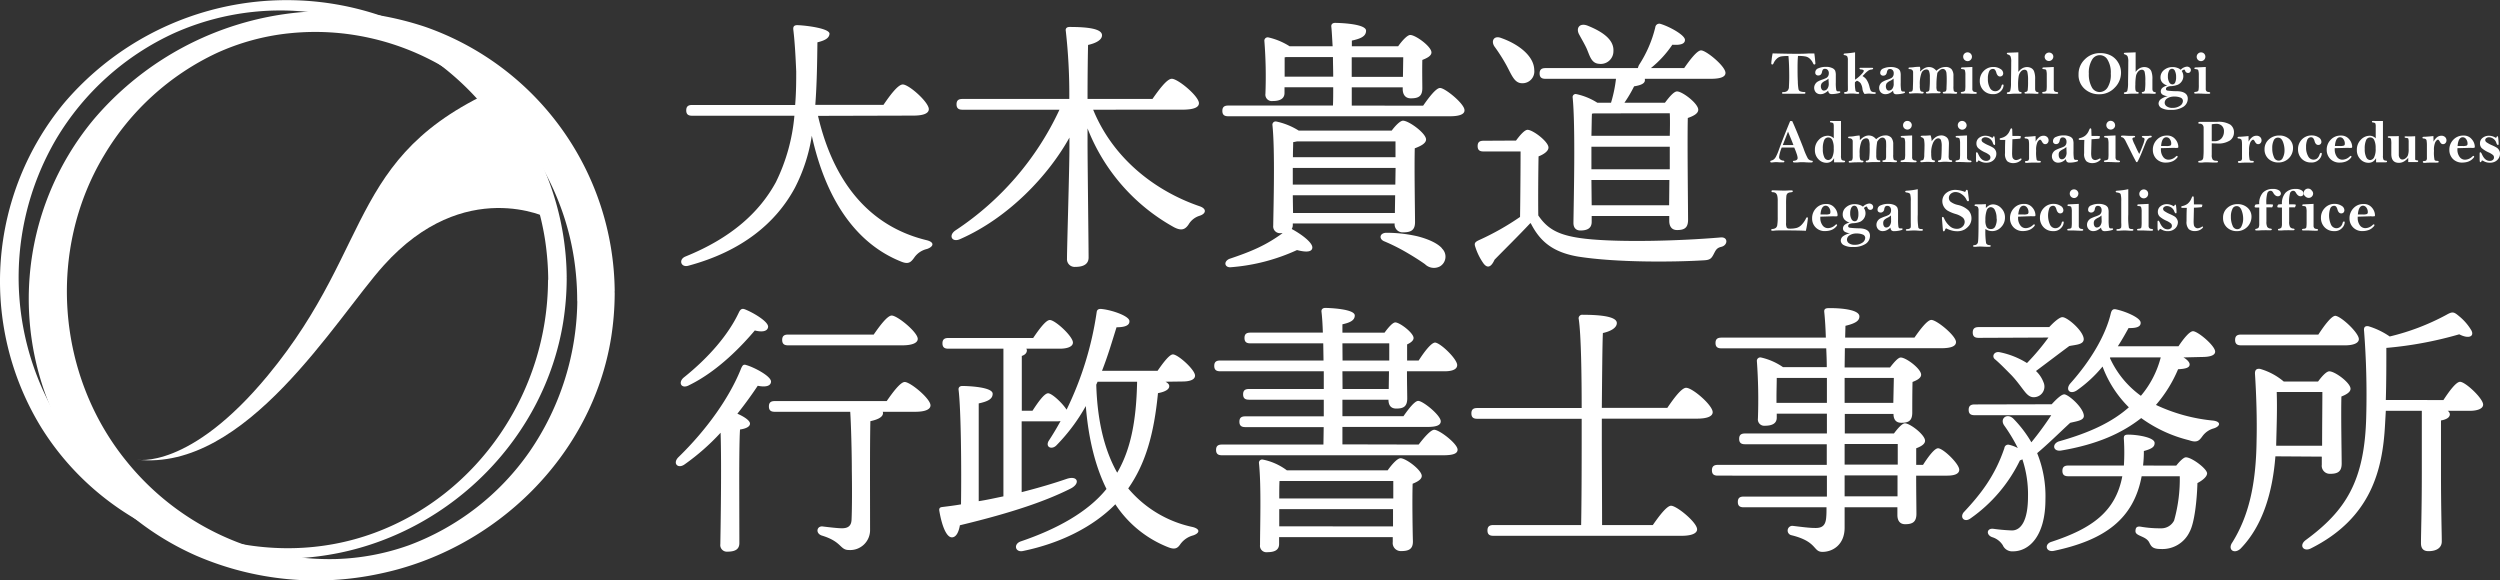
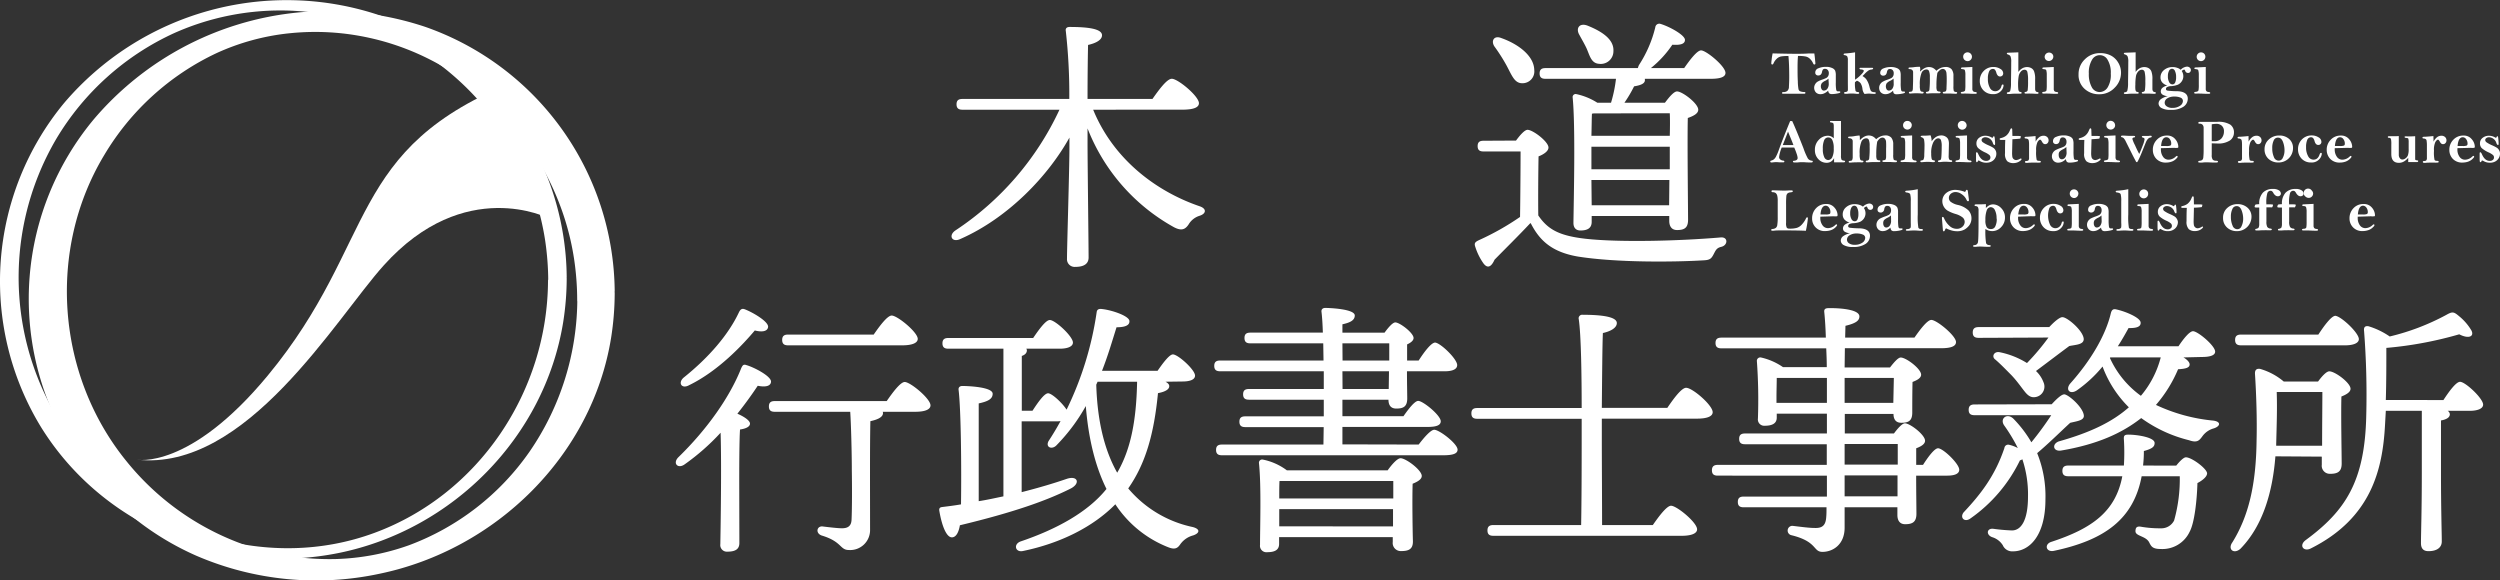
<svg xmlns="http://www.w3.org/2000/svg" viewBox="0 0 564.67 131.08">
  <rect x="0" y="0" width="564.67" height="131.08" fill="#333333" stroke="none" />
  <defs>
    <style>.cls-1{fill:#fff;}</style>
  </defs>
  <g id="レイヤー_2" data-name="レイヤー 2">
    <g id="レイヤー_5" data-name="レイヤー 5">
-       <path class="cls-1" d="M184.76,26.17c3.45,14.85,11.51,24.92,24.49,28.07,2,.48,1.57,1.51.12,2a4.79,4.79,0,0,0-2.91,2c-.73,1-1.27,1.52-2.91.85-10.49-4.18-17.1-14.43-20.19-28.43a38.39,38.39,0,0,1-3.82,11.76c-4.3,8-12.06,14.36-24,17.58-1.75.54-2.36-1.4-.72-2.06,10.36-4.19,16.73-10,20.43-16.8a42.3,42.3,0,0,0,4.18-15h-23.1c-.79,0-1.33-.24-1.33-1.21s.54-1.22,1.33-1.22H179.6c.24-3,.24-5.57.24-7.57-.12-2.79-.3-6.55-.66-9.46-.06-.61.12-1,.91-1,2,.06,7.27.73,7.27,1.94-.06.85-.72,1.45-2.73,1.94-.06,4.55-.12,9.4-.48,14.12h15.4c1.45-2.12,3.27-4.6,4.36-4.6,1.4,0,5.88,4,5.88,5.57,0,.91-1.09,1.46-3.51,1.46Z" />
      <path class="cls-1" d="M246.91,24.78C251.52,36.05,261.22,43.27,271,46.6c1.58.55,1.45,1.64,0,2.12a4.41,4.41,0,0,0-2.55,2c-.78,1.15-1.63,1.46-3.27.61A43.66,43.66,0,0,1,245.64,29v3.27c0,4.43.24,23.34.24,25.89,0,1.39-1,2.12-3,2.12A1.73,1.73,0,0,1,241,58.42c0-2.73.55-20.25.55-25.1V31.08c-4.67,8.43-13.64,18.07-24.68,22.92-1.82.84-2.73-.79-1.09-1.94a66,66,0,0,0,23.52-27.28H217.39c-.79,0-1.34-.25-1.34-1.22s.55-1.21,1.34-1.21h24.13A127.84,127.84,0,0,0,240.73,7c-.12-.6.24-.91.85-.91,4,0,7.33.37,7.33,1.88,0,1-1.27,1.76-3.15,2.18-.06,2.19-.12,7.34-.12,12.19h14.67c1.45-2.06,3.27-4.55,4.36-4.55,1.4,0,6.13,3.94,6.13,5.52,0,.91-1.09,1.46-3.76,1.46Z" />
-       <path class="cls-1" d="M321.44,23.87c1.27-1.82,2.91-4,3.82-4,1.15,0,5.52,3.58,5.52,5,.06.84-.91,1.39-3.28,1.39H277.43c-.79,0-1.34-.24-1.34-1.21s.55-1.21,1.34-1.21h23.64c.06-1.28.06-2.67.06-4.13h-11V21c0,1.27-1,1.82-2.67,1.82a1.45,1.45,0,0,1-1.64-1.64,102.2,102.2,0,0,0-.24-11.94.75.75,0,0,1,.91-.79,15.2,15.2,0,0,1,4.79,2H301c-.12-1.82-.18-3.4-.3-4.43-.06-.54.3-.85.85-.85,1,0,7,.19,7,1.76,0,1.34-1.34,1.82-3.21,2.24v1.28H315.8c.85-1.21,2.06-2.55,2.73-2.55,1.21,0,4.79,2.61,4.79,3.94,0,.79-1,1.28-2.06,1.7-.06,2.3,0,5.09,0,6.37,0,1.87-.91,2.3-2.61,2.3-1.39,0-1.82-1.09-1.82-2.06v-.43H305.32v4.13ZM291.92,51.81c2.12,1.16,4.73,3.1,4.48,4.25-.18,1-1.81.85-3.45.42A43.75,43.75,0,0,1,278,60.36c-1.33.12-1.75-1.21-.36-1.88,5.09-1.7,8.31-3.09,12.06-5.82h-.42a1.53,1.53,0,0,1-1.7-1.7c.06-4.3.43-17-.18-22.73a.73.73,0,0,1,.85-.79,15.6,15.6,0,0,1,5.09,2.06h21c.85-1.15,1.94-2.24,2.55-2.24,1.33,0,5.21,2.85,5.21,4.24,0,.91-1.27,1.52-2.55,2-.12,4.79.06,14.31.06,16.68,0,1.88-1,2.3-2.72,2.3a1.8,1.8,0,0,1-1.88-2H292v.24a1.73,1.73,0,0,1-.24,1Zm9.21-34.49c0-1.52-.06-3-.06-4.43H290.52l-.36.06v4.37ZM292,41.69h23.16l.06-3.76H292v3.76Zm0,2.42.06,4h23l.06-4Zm1-12.18-.91.18c0,.73-.06,2-.06,3.4H315.2V31.93Zm12.31-19v4.43h11.57l.07-4.43Zm20.36,43.17a2.55,2.55,0,0,1-.42,4.06,2.87,2.87,0,0,1-3.39-.49c-1.1-.78-2.43-1.63-3.88-2.48a43,43,0,0,0-5.28-2.67c-1.27-.48-1.15-1.82.3-1.94a31.23,31.23,0,0,1,7.16.79C322.17,53.88,324.53,54.78,325.68,56.06Z" />
      <path class="cls-1" d="M342.42,31.75c.84-1.15,1.94-2.43,2.6-2.43,1.21,0,4.73,2.67,4.73,4,0,.85-1.15,1.58-2.24,2-.06,3-.12,9.58-.06,13.34,2.18,3.21,4.79,4.61,10.79,5.28,7.7.84,21.16.48,30.37-.31,1.76-.18,1.7,1.76.18,2.12-1.09.25-1.27.79-1.75,1.7s-.79,1.27-2.13,1.34c-6.85.42-19.82.54-28.55-.85-5.7-1-8.55-3.46-10.61-7.52h-.12c-2.61,2.79-5.58,5.7-8.06,8.24-.85,1.88-1.7,1.88-2.49.85a13.44,13.44,0,0,1-1.82-3.63c-.3-.85-.24-1.16.79-1.64A59.32,59.32,0,0,0,343.33,49c.06-3.45.12-11.45.12-14.79h-8.37c-.79,0-1.33-.24-1.33-1.21s.54-1.21,1.33-1.21Zm-4.85-21.22c-.85-1.21-.19-2.61,1.51-1.94,3.94,1.39,7.4,4.06,7.46,7.21a2.67,2.67,0,0,1-2.73,3c-1.7,0-2.3-1.69-3.46-3.88A39.65,39.65,0,0,0,337.57,10.53Zm11.51,7.27c-.78,0-1.33-.24-1.33-1.21s.55-1.21,1.33-1.21h20.86a4.63,4.63,0,0,1,.24-.67,27.38,27.38,0,0,0,3.7-8.55A.9.9,0,0,1,375,5.38c2.06.6,5.58,2.54,5.58,3.63,0,.91-1,1.22-2.85,1.09a23.86,23.86,0,0,1-4.85,5.28h7.52c1.27-1.82,2.91-4,3.82-4,1.15,0,5.51,3.57,5.51,5.09,0,.85-1,1.33-3.33,1.33H371.52v.12c.12.79-.55,1.28-2.43,1.58a29.76,29.76,0,0,1-2.18,3.7h9.15c.91-1.21,2-2.55,2.73-2.55,1.21,0,4.79,2.73,4.79,4.13,0,.9-1.15,1.45-2.36,1.87-.13,5.46.06,20.31.06,23,0,1.88-.91,2.31-2.49,2.31-1.39,0-1.76-1.1-1.76-2.07V48.78H359.51v1.34c0,1.33-.85,1.94-2.54,1.94-1,0-1.58-.61-1.58-1.7.06-5,.48-21.89-.18-28.37a.68.68,0,0,1,.85-.73,14.31,14.31,0,0,1,4.72,1.94h3.1A30.74,30.74,0,0,0,365,17.8Zm7.64-9.94c-.85-1.45,0-2.79,1.88-2.06,3,1.21,6,3,5.82,5.76a2.86,2.86,0,0,1-3.27,2.85c-1.7-.12-2.06-1.76-2.73-3.34C357.94,10,357.27,8.89,356.72,7.86Zm3.22,17.76-.37.06c-.06,1-.06,3-.12,5h17.7c.06-2.13.06-3.94,0-5.1Zm-.49,12.61h17.7V33.14h-17.7v5.09ZM377,46.36l.06-5.7H359.45l.06,5.7Z" />
      <path class="cls-1" d="M167,122.66c0,1.33-.85,1.94-2.67,1.94a1.49,1.49,0,0,1-1.63-1.7c.06-3.52.3-17.76.06-25.16a50.91,50.91,0,0,1-8.13,7.15c-1.51,1.09-2.78-.24-1.39-1.63,6.49-6.31,11.64-13.64,14.19-20.13.3-.61.48-.91,1.15-.67,1.88.55,5.64,2.55,5.57,3.76-.06,1-1.27,1.27-3,.91-1.09,1.64-2.66,3.88-4.6,6.31,1.39.6,2.85,1.51,2.85,2.24s-1,1.15-2.25,1.33c-.18,2.37-.18,9.94-.18,11.64ZM154.39,85.31c5.7-4.55,10.19-9.76,12.55-14.85.3-.55.61-.85,1.27-.61,1.88.73,5.4,2.79,5.28,4-.12,1-1.34,1.22-3,.79-2.61,3.09-8.13,9.1-14.86,12.37C154,87.92,153.06,86.52,154.39,85.31Zm45.89,5.28c1.34-1.94,3.1-4.31,4.07-4.31,1.27,0,5.82,3.76,5.82,5.28,0,.9-1.16,1.45-3.46,1.45h-7.34a.48.48,0,0,1,.07.3c0,1-1.46,1.52-2.85,1.82-.13,5.76-.07,16.43-.07,24.49a4.49,4.49,0,0,1-4.78,4.61c-2.07,0-1.52-1.88-6.13-3.27-1.45-.49-1.15-2.12.12-2.06,1.46.18,3.52.42,4.43.42,1.39,0,2.12-.54,2.18-1.94.12-2.61.12-7.52.06-11.15,0-4-.18-10.61-.36-13.22H175c-.78,0-1.33-.24-1.33-1.21s.55-1.21,1.33-1.21ZM178,78c-.78,0-1.33-.25-1.33-1.22s.55-1.21,1.33-1.21h19.34c1.34-1.94,3.09-4.3,4.07-4.3,1.27,0,5.88,3.76,5.88,5.27,0,.91-1.22,1.46-3.52,1.46Z" />
      <path class="cls-1" d="M263.25,86.22c.55.3.85.61.85,1,0,.73-.91,1.27-2.55,1.58-.9,9.21-2.78,15.88-6.72,21.52a26.08,26.08,0,0,0,14.61,8.73c1.75.48,1.51,1.39.06,1.88a5.19,5.19,0,0,0-2.91,2c-.61.91-1.22,1.27-2.73.67a25.36,25.36,0,0,1-11.94-9.7c-5,5.09-12.37,8.79-20.8,10.54-1.76.43-2.3-1.45-.67-2.12,8.25-2.79,15.28-6.67,19.47-11.88-2.49-5-4.07-11.28-4.67-18.73a41.47,41.47,0,0,1-6.55,8.79c-1,1.15-2.61.6-1.88-.85,1-1.52,1.88-3,2.73-4.55a3,3,0,0,1-.73.06h-8.06v16c3.94-1,7.27-2,10.18-3,2.55-.85,3.16,1.09.79,2.24-5.33,2.67-12.79,5.33-24.92,8.24-.24,1.4-.78,2.73-1.81,2.73-1.28,0-2.31-2.79-2.85-6.06-.06-.55.18-.73.66-.79,1.46-.18,2.91-.36,4.25-.6.12-8.19,0-21.47-.55-25.89-.06-.55.3-.85.85-.85,1,0,6.85.18,6.85,1.76,0,1.27-1.27,1.76-3.15,2.18V113.2c1.94-.3,3.82-.73,5.58-1.09V78.76H214.21c-.79,0-1.34-.24-1.34-1.21s.55-1.21,1.34-1.21h19.15c1.28-1.88,2.85-4.06,3.76-4.06,1.22,0,5.22,3.7,5.22,5.09,0,.91-1.22,1.39-3,1.39h-7.52a.89.89,0,0,1,.12.37c0,.54-.36,1-1.15,1.27V92.77h2.42c1.22-1.88,2.67-3.94,3.52-3.94s3.15,2.12,4.18,3.7a74.41,74.41,0,0,0,6.79-22c.06-.49.31-.85,1.21-.73,2.25.24,6.19,1.58,6.19,2.73.06,1-1.09,1.39-2.91,1.39-1,3.16-1.94,6.43-3.28,9.83h12.55c1.22-1.76,2.67-3.7,3.46-3.7,1.15,0,5,3.45,5,4.79,0,.91-1.15,1.33-2.85,1.33Zm-15.64.67c.24,8.12,1.82,14.73,4.73,19.88,3-5.15,4.3-11.52,4.49-20.31v-.24h-8.92Z" />
      <path class="cls-1" d="M320.43,100.41c1.21-1.58,2.73-3.34,3.52-3.34,1.15,0,5.27,3.15,5.27,4.49,0,.85-.91,1.27-3.21,1.27H276c-.78,0-1.33-.24-1.33-1.21s.55-1.21,1.33-1.21h22.92l.06-3.94h-17.7c-.79,0-1.34-.25-1.34-1.22s.55-1.21,1.34-1.21H299V90.28H282.12c-.79,0-1.34-.24-1.34-1.21s.55-1.21,1.34-1.21H299v-4h-23.4c-.79,0-1.34-.25-1.34-1.22s.55-1.21,1.34-1.21h23.34l-.06-3.88H282.42c-.79,0-1.33-.24-1.33-1.21s.54-1.21,1.33-1.21h16.37c-.06-2-.18-3.7-.31-4.73-.06-.55.31-.85.85-.85,1,0,6.67.24,6.67,1.7,0,1.15-1.15,1.63-2.79,2v1.88h9.52c.79-1.09,1.82-2.31,2.43-2.31,1,0,4.12,2.37,4.12,3.52,0,.6-.67,1.09-1.46,1.45v3.64h2.61c1.21-1.88,2.79-4,3.7-4.06,1.21.06,5,3.7,5,5.09,0,.91-1,1.4-2.85,1.4h-8.49c0,2.66.06,5.21.06,6.12,0,1.88-.9,2.3-2.48,2.3-1.4,0-1.76-1-1.76-2H303.21V94H317c1.15-1.64,2.54-3.45,3.33-3.45,1.09,0,5.09,3.27,5.09,4.6,0,.85-.85,1.28-3,1.28H303.21v3.94Zm-7,5.82c.91-1.28,2.18-2.73,2.91-2.73,1.21,0,4.79,2.67,4.79,4,0,.79-1,1.33-2.06,1.76-.12,3.82,0,11,.06,12.91s-1,2.3-2.67,2.3a1.82,1.82,0,0,1-1.88-2.06v-1.09H288.91v1.52c0,1.33-.91,1.88-2.67,1.88a1.45,1.45,0,0,1-1.64-1.64c0-3.82.31-13.28-.24-18.49a.72.72,0,0,1,.85-.79,13.42,13.42,0,0,1,5.45,2.43Zm1.27,2.42H289c-.06.91-.06,2.55-.06,3.94h25.76Zm-.06,10.25V115h-25.7v3.88Zm-11.4-37.47h10.55V77.55H303.21Zm0,6.43h10.43l.06-4H303.21Z" />
      <path class="cls-1" d="M361.8,100.16c0,3.34.06,13.64.06,18.43h11.46c1.39-2,3.15-4.36,4.12-4.36,1.27,0,5.88,3.76,5.88,5.33,0,.85-1.09,1.46-3.52,1.46H337.31c-.79,0-1.34-.24-1.34-1.21s.55-1.22,1.34-1.22h19.82c.06-3.21.12-8.85.12-18.18V94.59H333.67c-.79,0-1.33-.25-1.33-1.22s.54-1.21,1.33-1.21h23.58c0-7-.12-16.49-.66-20.06a.8.8,0,0,1,.9-1c3.88,0,7.7.36,7.7,1.87,0,1-1.21,1.82-3.15,2.25-.12,2.36-.18,10.55-.24,16.91h14.79c1.4-2.06,3.21-4.54,4.25-4.54,1.45,0,6,3.94,6,5.51,0,.91-1.16,1.46-3.58,1.46H361.8Z" />
      <path class="cls-1" d="M434.35,105c1.15-1.81,2.6-3.75,3.39-3.75,1.15,0,4.79,3.51,4.79,4.84,0,.91-1,1.34-2.73,1.34h-7c0,3.64.06,7.39.06,8.61,0,1.88-.91,2.36-2.55,2.36-1.39,0-1.75-1.09-1.75-2.06v-1.76H416.64v4.61c0,3.82-2.66,5.46-5,5.46-2.18,0-1.09-2.31-7-3.76a1.07,1.07,0,0,1,.24-2.12c2,.24,3.82.48,5,.48,1.7.06,2.49-.55,2.61-2.49.06-.6.06-1.33.06-2.18H393.85c-.79,0-1.33-.24-1.33-1.21s.54-1.21,1.33-1.21h18.79v-4.73H388c-.79,0-1.33-.24-1.33-1.21S387.24,105,388,105h24.61v-4.66H394.15c-.79,0-1.33-.25-1.33-1.22s.54-1.21,1.33-1.21h18.49V93.44H401.31v.9c0,1.28-1,1.82-2.67,1.82a1.43,1.43,0,0,1-1.58-1.63,120.32,120.32,0,0,0-.24-13,.77.77,0,0,1,.91-.79,14.19,14.19,0,0,1,5,2.19h9.88c0-1.4-.06-2.85-.12-4.25H388.82c-.79,0-1.34-.24-1.34-1.21s.55-1.21,1.34-1.21H412.4c-.06-2.06-.18-4.06-.36-5.82-.06-.73.36-.85,1.21-.85,3,0,6.73.42,6.73,1.88,0,1-.91,1.58-3.15,2.12l-.07,2.67h15.65c1.27-1.82,2.91-4,3.82-4,1.21,0,5.57,3.57,5.57,5,0,.85-.91,1.39-3.33,1.39H416.7L416.64,83h10.25c.85-1.09,1.82-2.25,2.42-2.25,1.22,0,4.61,2.55,4.61,3.88,0,.79-1,1.28-1.94,1.64-.06,2.24-.06,5.64-.06,6.91,0,1.88-.85,2.31-2.48,2.31-1.4,0-1.76-1-1.76-2h-11v4.42h11.1c.85-1.15,1.88-2.3,2.48-2.3,1.16,0,4.55,2.6,4.55,3.94,0,.79-1,1.33-2,1.7V105ZM401.25,91h11.39V85.37H401.31c0,1-.06,3.15-.06,4.12Zm15.39-5.64V91h11l.12-5.64Zm0,19.58h12v-4.66h-12Zm11.95,2.43H416.64v4.73h11.95Z" />
      <path class="cls-1" d="M463.41,91.31c1-1.09,2.18-2.24,2.85-2.24,1,.06,4.42,3.09,4.42,4.91-.06,1-1.57,1.15-3.09,1.52-2.12,1.94-4.85,4.66-7.46,6.85A25.9,25.9,0,0,1,462,112.77c0,8.43-3.76,11.76-7.33,11.76a2.31,2.31,0,0,1-2.31-1.39,4.31,4.31,0,0,0-2.42-1.82c-1.4-.54-1.21-2.06.3-1.88a41.89,41.89,0,0,0,4.19.37c2.06,0,3.63-2.25,3.63-7.64a25.1,25.1,0,0,0-1.27-8.43,2,2,0,0,1-.55.24,34.15,34.15,0,0,1-11.15,13.1c-1.33,1-2.49-.12-1.58-1.34,3.82-4.06,7.1-8.24,9.22-14.54a.85.85,0,0,1,1.09-.73,7.76,7.76,0,0,1,1.94.73,37.9,37.9,0,0,0-3-5c-1.21-1.57.48-3,1.94-1.69a26.52,26.52,0,0,1,4.12,5.39,71.72,71.72,0,0,0,4.49-6.12H446c-.79,0-1.34-.24-1.34-1.21s.55-1.22,1.34-1.22Zm-16.49-15c-.79,0-1.34-.24-1.34-1.21s.55-1.22,1.34-1.22h15.94c1-1.09,2.37-2.3,3-2.24,1.09,0,4.79,3.15,4.79,5-.06,1.21-1.76,1.21-3.27,1.52-2.12,1.57-5,3.76-7.52,5.64a6.72,6.72,0,0,1,1.7,2.54,2.39,2.39,0,0,1-1.52,3.28c-1.09.3-1.82-.07-2.66-1.1s-1.76-2.42-3.1-3.82c-1.21-1.21-2.42-2.48-3.63-3.51-.85-.61-.31-1.88,1-1.64A18.61,18.61,0,0,1,457.83,82a52.51,52.51,0,0,0,4.85-5.76Zm44.62,28.86c.79-1,1.69-1.88,2.18-1.88,1.33,0,4.79,2.6,4.79,3.63,0,.73-1,1.58-2.18,2.19-.12,4-.67,9-1.76,11A6.8,6.8,0,0,1,488,124c-1.82,0-2.12-.61-2.55-1.46s-1.27-1.15-2.18-1.57-1-.73-.91-1.34.49-.78,1.21-.66a25.21,25.21,0,0,0,4.49.36,3.23,3.23,0,0,0,3-1.76,34.5,34.5,0,0,0,1.28-10h-8.61c-1.82,9.7-8.37,14.43-19.83,16.85-1.82.37-2.24-1.57-.48-2.06,9.09-3,14.43-6.79,15.94-14.79H467.17c-.79,0-1.34-.24-1.34-1.21s.55-1.21,1.34-1.21h12.55a47.93,47.93,0,0,0,0-5.88c-.07-.85.12-1.1,1-1.1,2,0,5.94.61,5.94,1.88,0,.79-.43,1.28-2.43,1.82a28.59,28.59,0,0,1-.18,3.28Zm1.63-24.44c.85.49,1.4,1.1,1.4,1.58,0,.73-.85,1-2.61,1.09a30.29,30.29,0,0,1-5,8.06A39,39,0,0,0,499.9,95c1.82.24,1.64,1.27.12,1.76a4.67,4.67,0,0,0-2.6,1.82c-.67.91-1.15,1.51-3,.85a31,31,0,0,1-10.79-5c-4.31,3.39-9.89,5.94-18.07,7.33-1.82.3-2.18-1.45-.55-2.06,7.34-2.06,12.19-4.49,15.83-7.7a25.34,25.34,0,0,1-5.94-9.21,29.13,29.13,0,0,1-5.82,5.39c-1.52,1-2.61-.12-1.52-1.51,4.73-5.28,8.06-11,9.22-15.95.18-.67.48-1,1.15-.85,2.06.43,5.57,1.88,5.57,3,.07.91-.9,1.28-2.72,1.22-.61,1.09-1.4,2.54-2.43,4.12h13.7c1.09-1.64,2.49-3.4,3.28-3.4,1.09,0,5,3.28,5,4.61,0,.79-1,1.21-3,1.21Zm-16.61.12a21.43,21.43,0,0,0,7,8.55,21.87,21.87,0,0,0,4.48-8.67h-11.4Z" />
      <path class="cls-1" d="M513.94,103.07c-.61,7.82-2.73,15.58-7.88,20.86-1.46,1.33-3,.18-1.82-1.46,3.63-5.88,5.33-12.91,5.45-23,.12-4.79-.06-10.31-.36-15-.06-.91.36-1.27,1.15-1.15a14.46,14.46,0,0,1,5.34,2.85h7.76c.84-1.15,1.88-2.3,2.54-2.3,1.28,0,4.79,2.6,4.79,3.94,0,.78-1,1.33-2.06,1.75-.12,4.13.06,13,.06,15.16,0,1.88-1,2.3-2.61,2.3a1.82,1.82,0,0,1-1.88-2.06v-1.82ZM506.18,78c-.79,0-1.34-.25-1.34-1.22s.55-1.21,1.34-1.21h17.46c1.27-1.94,2.91-4.18,3.82-4.24,1.27.06,5.33,3.82,5.33,5.27,0,.91-1.27,1.4-3.09,1.4Zm18.31,22.67c0-3.94.06-9.52.06-12.13H514.24c.12,3.82,0,7.1-.12,11.77v.36Zm27.4-10.31c1.27-1.94,2.85-4.12,3.76-4.12,1.21,0,5.21,3.76,5.21,5.15,0,.91-1.27,1.4-3,1.4h-5a1,1,0,0,1,.48.79c0,.66-.67,1.15-2,1.39v11.82c0,8.31.18,13.58.18,15.52,0,1.28-1,2.18-3,2.18-1.21,0-1.7-.66-1.7-1.81,0-2.19.19-7.34.19-15.89v-14h-8.13c-.06,1.09-.12,2.12-.18,3.21-.54,9.88-3,21-16.79,27.89-1.58.79-2.73-.67-1.15-1.88,9-6.61,13.39-13.28,13.7-28.13a186.86,186.86,0,0,0-.49-19.1c-.12-.91.25-1.21,1-1.09A17.3,17.3,0,0,1,539.76,76a52.32,52.32,0,0,0,12.73-4.85c1.4-.79,1.7-.79,2.91.24a12.11,12.11,0,0,1,2.79,3.21c.73,1.33-.48,2.06-2.73.91A85.24,85.24,0,0,1,539,78.58c0,3.7,0,7.7-.12,11.76Z" />
      <path class="cls-1" d="M400.38,12.06c2.36.06,4.1.09,5.23.09.86,0,1.81,0,2.84-.07l.91,0h.45c0,.18.08.57.13,1.15l.1,1.07c0,.18-.08.27-.23.27s-.22-.11-.32-.33a3.08,3.08,0,0,0-.67-.94,2,2,0,0,0-.94-.53,8.1,8.1,0,0,0-1.77-.13c-.07.7-.1,1.57-.1,2.61s0,2.1.06,3.09a11.53,11.53,0,0,0,.15,1.8.82.82,0,0,0,.3.45,2.43,2.43,0,0,0,1,.19c.18,0,.27.08.27.19s-.08.2-.24.2h-.19l-1.41,0c-1.1,0-1.77,0-2,0l-.86,0h-.43a.16.16,0,0,1-.15-.17c0-.13.08-.2.26-.2a1.41,1.41,0,0,0,.91-.25,1.24,1.24,0,0,0,.38-.8c0-.37.07-1.16.07-2.38,0-1.93-.06-3.51-.18-4.72a10.17,10.17,0,0,0-1.62.09,2,2,0,0,0-1,.51,3,3,0,0,0-.75,1.06c-.08.18-.17.26-.27.26s-.23-.07-.23-.2,0-.34.08-.9A13.65,13.65,0,0,1,400.38,12.06Z" />
      <path class="cls-1" d="M412.93,20.47a3.2,3.2,0,0,1-.86.6,1.9,1.9,0,0,1-.86.2,1.39,1.39,0,0,1-1.07-.41A1.58,1.58,0,0,1,410,19a1.61,1.61,0,0,1,.56-.57,6,6,0,0,1,1.11-.48,6,6,0,0,0,.88-.37,1.16,1.16,0,0,0,.37-.39,1.29,1.29,0,0,0,.15-.66,1,1,0,0,0-.23-.71.75.75,0,0,0-.62-.27.59.59,0,0,0-.48.17,1.36,1.36,0,0,0-.21.56c-.11.52-.39.77-.84.77a.71.71,0,0,1-.48-.16.59.59,0,0,1-.2-.47,1,1,0,0,1,.72-1,4.16,4.16,0,0,1,1.7-.32,3.2,3.2,0,0,1,1.38.26,1.31,1.31,0,0,1,.69.6,2.77,2.77,0,0,1,.15,1.06l0,1.61a8.84,8.84,0,0,0,.09,1.64c.05.24.18.36.36.36h.3c.18,0,.27.05.27.16a.19.19,0,0,1-.11.17,2.72,2.72,0,0,1-.7.18,6.05,6.05,0,0,1-1.05.11.9.9,0,0,1-.65-.18A1,1,0,0,1,412.93,20.47Zm.08-2.73a2.64,2.64,0,0,1-.78.52,2.32,2.32,0,0,0-.75.54,1.31,1.31,0,0,0,0,1.41.58.58,0,0,0,.49.25,1,1,0,0,0,.73-.36,1.86,1.86,0,0,0,.35-1.29C413.06,18.62,413,18.26,413,17.74Z" />
      <path class="cls-1" d="M419,11.82V18a7.13,7.13,0,0,0,1.22-1c.5-.48.75-.82.75-1s-.22-.28-.64-.32c-.22,0-.33-.09-.33-.21s.09-.16.27-.16h.36l1,0h.62l.59,0q.24,0,.24.18c0,.12-.14.19-.41.22a1.43,1.43,0,0,0-.67.24,5.4,5.4,0,0,0-.85.76c-.27.28-.43.43-.47.47a3.19,3.19,0,0,1,.82.68,5,5,0,0,1,.77,1.8,5.72,5.72,0,0,0,.25.77.65.65,0,0,0,.32.29,1.7,1.7,0,0,0,.63.11.18.18,0,0,1,.2.19c0,.12-.08.18-.23.18h-.13c-.51,0-.9-.06-1.16-.06a7.34,7.34,0,0,0-1,.09,2.09,2.09,0,0,1-.48-1.15,3,3,0,0,0-.45-1.32,2,2,0,0,0-.8-.53l-.44.33a7.39,7.39,0,0,0,.14,2,.61.61,0,0,0,.49.22c.21,0,.32.1.32.23s-.1.19-.3.19h-.24c-.48-.05-.82-.08-1-.08s-.69,0-1.19.07l-.36,0c-.22,0-.32-.07-.32-.2s.08-.18.26-.21c.36,0,.56-.17.59-.39s0-.91,0-2.07l0-4.72a1.62,1.62,0,0,0-.15-.87.77.77,0,0,0-.51-.25q-.3-.06-.3-.21c0-.11.1-.17.32-.19A22.69,22.69,0,0,0,419,11.82Z" />
      <path class="cls-1" d="M427.6,20.47a3,3,0,0,1-.85.6,1.9,1.9,0,0,1-.86.2,1.42,1.42,0,0,1-1.08-.41,1.5,1.5,0,0,1-.37-1,1.53,1.53,0,0,1,.22-.82,1.64,1.64,0,0,1,.57-.57,5.74,5.74,0,0,1,1.11-.48,5.75,5.75,0,0,0,.87-.37,1.07,1.07,0,0,0,.37-.39,1.29,1.29,0,0,0,.15-.66,1,1,0,0,0-.22-.71.77.77,0,0,0-.62-.27.59.59,0,0,0-.48.17,1.35,1.35,0,0,0-.22.56c-.1.52-.38.77-.83.77a.71.71,0,0,1-.48-.16.59.59,0,0,1-.2-.47,1.05,1.05,0,0,1,.71-1,4.19,4.19,0,0,1,1.7-.32,3.25,3.25,0,0,1,1.39.26,1.28,1.28,0,0,1,.68.6,2.77,2.77,0,0,1,.15,1.06v1.61a8.84,8.84,0,0,0,.09,1.64q.08.36.36.36H430c.19,0,.28.05.28.16a.21.21,0,0,1-.11.17,2.72,2.72,0,0,1-.7.18,6.05,6.05,0,0,1-1.05.11.9.9,0,0,1-.65-.18A1.06,1.06,0,0,1,427.6,20.47Zm.09-2.73a2.79,2.79,0,0,1-.78.52,2.52,2.52,0,0,0-.76.54,1.37,1.37,0,0,0,0,1.41.62.62,0,0,0,.5.25,1,1,0,0,0,.73-.36,1.87,1.87,0,0,0,.34-1.29C427.73,18.62,427.72,18.26,427.69,17.74Z" />
      <path class="cls-1" d="M433.69,16.19a3.81,3.81,0,0,1,1-.79,2.15,2.15,0,0,1,1-.26,2.24,2.24,0,0,1,.78.15,2.35,2.35,0,0,1,.89.7,3.92,3.92,0,0,1,1-.65,2.82,2.82,0,0,1,1.06-.21,1.74,1.74,0,0,1,1.37.5,2.3,2.3,0,0,1,.43,1.52l0,2.3a3.63,3.63,0,0,0,.09,1.13.79.79,0,0,0,.51.2c.16,0,.24.09.24.19s-.09.21-.28.21h-.13c-.39,0-.8-.05-1.25-.05-.24,0-.54,0-.88,0l-.37,0c-.23,0-.34-.06-.34-.19s.08-.18.23-.2a1,1,0,0,0,.47-.14,1.25,1.25,0,0,0,.14-.63c0-.36.05-1,.05-1.85a14.75,14.75,0,0,0-.06-1.64,1.3,1.3,0,0,0-.28-.67.72.72,0,0,0-.55-.24,1,1,0,0,0-.6.22,2.93,2.93,0,0,0-.62.67,16.7,16.7,0,0,0-.21,3,2.45,2.45,0,0,0,.12,1,.79.79,0,0,0,.56.22c.17,0,.26.08.26.18s-.11.21-.33.21l-.52,0c-.42,0-.71,0-.88,0s-.65,0-1.05.05l-.24,0c-.2,0-.3-.07-.3-.2s.1-.18.29-.2a.51.51,0,0,0,.5-.43,21.91,21.91,0,0,0,.1-2.84,3.59,3.59,0,0,0-.18-1.38.59.59,0,0,0-.58-.38,1.22,1.22,0,0,0-1.1.74,6.82,6.82,0,0,0-.4,2.84,3.14,3.14,0,0,0,.13,1.21.51.51,0,0,0,.47.24c.17,0,.26.07.26.18s-.09.22-.28.22l-.19,0a10.76,10.76,0,0,0-1.21-.05,11.47,11.47,0,0,0-1.18.05l-.25,0c-.15,0-.22-.07-.22-.2s.08-.19.25-.2a.75.75,0,0,0,.51-.14,1.68,1.68,0,0,0,.14-.68c0-.38.05-1.09.05-2.12q0-1.21,0-1.53a.73.73,0,0,0-.23-.47.93.93,0,0,0-.53-.17c-.19,0-.28-.06-.28-.18s.09-.18.28-.19.59,0,1.07-.09a11.65,11.65,0,0,1,1.22-.07,1.74,1.74,0,0,1,.08.65C433.68,15.87,433.69,16,433.69,16.19Z" />
      <path class="cls-1" d="M445.49,15.13c0,.63,0,1.77,0,3.4l0,1.46a.87.87,0,0,0,.15.6.82.82,0,0,0,.48.19c.25,0,.38.11.38.22s-.1.19-.3.19l-.5,0c-.5,0-1-.05-1.48-.05a6.23,6.23,0,0,0-.74,0l-.3,0c-.2,0-.3-.07-.3-.19s.13-.19.39-.21.55-.15.59-.35a7.84,7.84,0,0,0,.06-1.23c0-.8,0-1.53,0-2.2a3.26,3.26,0,0,0-.14-1.15c-.07-.1-.24-.16-.53-.19s-.33-.09-.33-.2.11-.17.34-.19h.14Zm-.09-2.3a1,1,0,0,1-.29.69.94.94,0,0,1-.69.29,1,1,0,0,1-1-1,.94.94,0,0,1,.28-.7,1,1,0,0,1,.7-.29,1,1,0,0,1,1,1Z" />
      <path class="cls-1" d="M447.17,18.24a3.08,3.08,0,0,1,.88-2.2,2.93,2.93,0,0,1,2.21-.91,2.79,2.79,0,0,1,1.53.42,1.18,1.18,0,0,1,.67,1,.71.71,0,0,1-.2.53.73.73,0,0,1-.51.2c-.39,0-.67-.28-.84-.85a1.86,1.86,0,0,0-.3-.66.58.58,0,0,0-.49-.2.91.91,0,0,0-.84.56A3.83,3.83,0,0,0,449,17.8a4,4,0,0,0,.46,2.05,1.37,1.37,0,0,0,1.2.76,1.44,1.44,0,0,0,1.39-1.16c.08-.25.18-.37.3-.37s.19.07.19.21a2,2,0,0,1-.6,1.28,2.26,2.26,0,0,1-1.8.69,2.83,2.83,0,0,1-2.14-.85A3,3,0,0,1,447.17,18.24Z" />
      <path class="cls-1" d="M455.88,11.82c0,.46,0,.85,0,1.18v1.82c0,.78,0,1.26,0,1.43a2.87,2.87,0,0,1,.9-.82,2.12,2.12,0,0,1,1.08-.28,1.94,1.94,0,0,1,.91.22,1.42,1.42,0,0,1,.66.74,4.68,4.68,0,0,1,.24,1.8l0,2.14c0,.47.18.72.55.75.15,0,.22.08.22.19s-.08.2-.23.2l-.19,0c-.32,0-.79-.05-1.41-.05a5.59,5.59,0,0,0-.56,0l-.5,0c-.19,0-.28-.07-.28-.19s.1-.17.31-.2a.48.48,0,0,0,.41-.39,14.91,14.91,0,0,0,.08-2.07,8,8,0,0,0-.16-2.06.63.63,0,0,0-.65-.48,1.1,1.1,0,0,0-.8.41,2.12,2.12,0,0,0-.52,1.14,11.6,11.6,0,0,0-.12,1.82,9,9,0,0,0,.05,1,1,1,0,0,0,.16.51.57.57,0,0,0,.33.14c.18,0,.26.09.26.22s-.1.17-.29.17l-.63,0a4.66,4.66,0,0,0-.61,0,7.79,7.79,0,0,0-1,.06,5,5,0,0,1-.61,0,.18.18,0,0,1-.2-.19c0-.11.1-.18.28-.2a.6.6,0,0,0,.48-.29,6.61,6.61,0,0,0,.18-1.8c0-1,.05-2.6.05-4.73a3.28,3.28,0,0,0-.15-1.26.86.86,0,0,0-.5-.41c-.23-.07-.34-.15-.34-.25s.09-.18.29-.18C454.25,11.88,455,11.86,455.88,11.82Z" />
      <path class="cls-1" d="M463.88,15.13c0,.63,0,1.77,0,3.4l0,1.46a.88.88,0,0,0,.14.6.82.82,0,0,0,.48.19c.26,0,.38.11.38.22s-.09.19-.3.19l-.49,0c-.5,0-1-.05-1.49-.05a6.06,6.06,0,0,0-.73,0l-.31,0c-.2,0-.3-.07-.3-.19s.13-.19.4-.21.54-.15.58-.35a7.84,7.84,0,0,0,.06-1.23c0-.8,0-1.53,0-2.2a3.7,3.7,0,0,0-.13-1.15c-.07-.1-.25-.16-.54-.19s-.33-.09-.33-.2.11-.17.34-.19h.14Zm-.1-2.3a1,1,0,0,1-1.67.69,1,1,0,0,1-.29-.69,1,1,0,0,1,1.67-.7A.91.91,0,0,1,463.78,12.83Z" />
      <path class="cls-1" d="M474.38,12a5.13,5.13,0,0,1,2.41.55,4.16,4.16,0,0,1,1.65,1.6,4.35,4.35,0,0,1,.63,2.28,4.73,4.73,0,0,1-1.43,3.38,4.68,4.68,0,0,1-3.53,1.48,4.75,4.75,0,0,1-3.27-1.22,4.19,4.19,0,0,1-1.36-3.3,4.56,4.56,0,0,1,1.41-3.36A4.73,4.73,0,0,1,474.38,12Zm2.38,4.63a5.55,5.55,0,0,0-.71-3.1,2,2,0,0,0-3.54,0,5.57,5.57,0,0,0-.71,3.1,6,6,0,0,0,.67,3.07,2,2,0,0,0,1.81,1.09,2.17,2.17,0,0,0,1.74-1A5.4,5.4,0,0,0,476.76,16.63Z" />
      <path class="cls-1" d="M482.37,11.82c0,.46,0,.85,0,1.18v1.82c0,.78,0,1.26,0,1.43a2.85,2.85,0,0,1,.89-.82,2.16,2.16,0,0,1,1.09-.28,1.94,1.94,0,0,1,.91.22,1.46,1.46,0,0,1,.66.74,4.68,4.68,0,0,1,.24,1.8l0,2.14c0,.47.18.72.55.75.14,0,.22.08.22.19s-.08.2-.24.2l-.18,0c-.32,0-.79-.05-1.41-.05-.1,0-.29,0-.57,0l-.49,0c-.19,0-.28-.07-.28-.19s.1-.17.31-.2a.47.47,0,0,0,.4-.39,12.77,12.77,0,0,0,.09-2.07,8,8,0,0,0-.16-2.06.63.63,0,0,0-.65-.48,1.1,1.1,0,0,0-.8.41,2.05,2.05,0,0,0-.52,1.14,11.6,11.6,0,0,0-.12,1.82,7,7,0,0,0,0,1,1.18,1.18,0,0,0,.15.51.63.63,0,0,0,.34.14c.17,0,.26.09.26.22s-.1.17-.29.17l-.64,0a4.52,4.52,0,0,0-.6,0,7.68,7.68,0,0,0-1,.06,5,5,0,0,1-.61,0,.18.18,0,0,1-.2-.19c0-.11.09-.18.28-.2a.6.6,0,0,0,.48-.29,6.61,6.61,0,0,0,.18-1.8c0-1,.05-2.6.05-4.73a3.28,3.28,0,0,0-.15-1.26.86.86,0,0,0-.5-.41c-.23-.07-.35-.15-.35-.25s.1-.18.3-.18C480.73,11.88,481.51,11.86,482.37,11.82Z" />
      <path class="cls-1" d="M492.54,15.76a2.24,2.24,0,0,1,1.4-.71.92.92,0,0,1,.66.23.69.69,0,0,1,.25.53.73.73,0,0,1-.17.46.61.61,0,0,1-.49.21.66.66,0,0,1-.62-.47c-.08-.2-.17-.3-.25-.3a1.35,1.35,0,0,0-.54.32,2.12,2.12,0,0,1,.36,1.18,2,2,0,0,1-.36,1.17,2.13,2.13,0,0,1-.89.76,5.06,5.06,0,0,1-1.49.32,1.92,1.92,0,0,0-1,.25.57.57,0,0,0-.18.41c0,.18.12.3.37.35a16.83,16.83,0,0,0,2,.13c1.71,0,2.56.62,2.56,1.68a2.19,2.19,0,0,1-.95,1.81,4.82,4.82,0,0,1-2.9.72,4,4,0,0,1-2.1-.42,1.22,1.22,0,0,1-.65-1,1.28,1.28,0,0,1,.53-1,4,4,0,0,1,1.58-.66,2.59,2.59,0,0,1-1.2-.35.84.84,0,0,1-.41-.73,1.06,1.06,0,0,1,.38-.82,2.6,2.6,0,0,1,1.12-.51,2.4,2.4,0,0,1-1.17-.7,1.68,1.68,0,0,1-.39-1.14,2.09,2.09,0,0,1,.79-1.66,2.92,2.92,0,0,1,1.95-.67,2.82,2.82,0,0,1,1,.16A2,2,0,0,1,492.54,15.76Zm-3.61,7.45a1,1,0,0,0,.46.81,2.14,2.14,0,0,0,1.3.35,2.9,2.9,0,0,0,1.69-.47,1.32,1.32,0,0,0,.67-1.09.81.81,0,0,0-.54-.76,3.42,3.42,0,0,0-1.38-.24,2.89,2.89,0,0,0-1.6.4A1.18,1.18,0,0,0,488.93,23.21Zm.73-6a2.63,2.63,0,0,0,.3,1.37.84.84,0,0,0,.7.48.68.68,0,0,0,.64-.42,2.82,2.82,0,0,0,.21-1.24,3,3,0,0,0-.26-1.37.76.76,0,0,0-.65-.5.78.78,0,0,0-.68.45A2.5,2.5,0,0,0,489.66,17.18Z" />
      <path class="cls-1" d="M498.21,15.13c0,.63,0,1.77,0,3.4l0,1.46a.87.87,0,0,0,.15.6.77.77,0,0,0,.48.19c.25,0,.38.11.38.22s-.1.19-.3.19l-.5,0c-.5,0-1-.05-1.48-.05a6.23,6.23,0,0,0-.74,0l-.31,0c-.2,0-.3-.07-.3-.19s.14-.19.4-.21.54-.15.58-.35a6.43,6.43,0,0,0,.07-1.23c0-.8,0-1.53,0-2.2a3.54,3.54,0,0,0-.14-1.15c-.07-.1-.25-.16-.53-.19s-.34-.09-.34-.2.12-.17.34-.19h.15Zm-.09-2.3a1,1,0,0,1-.29.69,1,1,0,0,1-.69.29,1,1,0,0,1-.7-.29,1,1,0,0,1-.28-.69,1,1,0,0,1,1-1,1,1,0,0,1,.69.29A1,1,0,0,1,498.12,12.83Z" />
      <path class="cls-1" d="M404.34,27.34h.46c.6,1.3,1.45,3.35,2.54,6.13a14.81,14.81,0,0,0,1,2.33,1.25,1.25,0,0,0,.91.5c.14,0,.2.08.2.18s-.09.21-.26.21l-.74,0c-.48,0-.87-.06-1.2-.06s-.72,0-1.22.06l-.75,0c-.21,0-.31-.07-.31-.2s.07-.16.22-.17q.84-.08.84-.66a4.06,4.06,0,0,0-.25-1,13.21,13.21,0,0,0-.52-1.33h-2.83a8.26,8.26,0,0,0-.59,2.13.67.67,0,0,0,.3.58,1.22,1.22,0,0,0,.63.24c.17,0,.26.09.26.21s-.09.18-.28.18l-.57,0c-.4,0-.69-.05-.88-.05a6.81,6.81,0,0,0-1,.07l-.2,0c-.17,0-.25-.07-.25-.2a.19.19,0,0,1,.16-.2,1.91,1.91,0,0,0,.64-.29,2.11,2.11,0,0,0,.5-.65,11.6,11.6,0,0,0,.65-1.54Q402.66,31.41,404.34,27.34Zm-.48,2.38-1.19,3.05,2.41,0c-.13-.35-.32-.84-.58-1.47S404,30.08,403.86,29.72Z" />
      <path class="cls-1" d="M414.19,31.25c0-1.32,0-2.19,0-2.63a2,2,0,0,0-.1-.77.79.79,0,0,0-.49-.18c-.18,0-.26-.09-.26-.19a.14.14,0,0,1,.09-.15,3.06,3.06,0,0,1,.59,0h1.8l0,4.84,0,3a1.94,1.94,0,0,0,.12.88c.08.13.26.2.55.24s.25.08.25.19-.09.18-.27.18h-2.21v-.94a2,2,0,0,1-.71.79,1.86,1.86,0,0,1-1,.26,2.46,2.46,0,0,1-1.83-.81,2.86,2.86,0,0,1-.79-2.09,3.14,3.14,0,0,1,.9-2.31,2.78,2.78,0,0,1,2-.9,1.77,1.77,0,0,1,.77.16A1.86,1.86,0,0,1,414.19,31.25Zm-2.47,2.39a4.1,4.1,0,0,0,.34,1.9,1,1,0,0,0,.88.61,1.07,1.07,0,0,0,.88-.58,4.23,4.23,0,0,0,.36-2.08,4.18,4.18,0,0,0-.31-1.84,1,1,0,0,0-1.84,0A4.65,4.65,0,0,0,411.72,33.64Z" />
      <path class="cls-1" d="M420.09,31.66a3.7,3.7,0,0,1,1-.8,2.21,2.21,0,0,1,1-.26,2.29,2.29,0,0,1,.78.15,2.35,2.35,0,0,1,.89.7,3.49,3.49,0,0,1,1-.64,2.62,2.62,0,0,1,1.06-.22,1.71,1.71,0,0,1,1.37.51,2.32,2.32,0,0,1,.43,1.51l0,2.31a3.12,3.12,0,0,0,.1,1.12q.09.15.51.21c.16,0,.24.09.24.18s-.1.21-.28.21H428c-.38,0-.79-.05-1.24-.05-.25,0-.54,0-.89,0l-.36,0c-.23,0-.34-.06-.34-.19s.07-.18.22-.2a1.07,1.07,0,0,0,.48-.13,1.48,1.48,0,0,0,.14-.63c0-.37,0-1,0-1.86A14.41,14.41,0,0,0,426,32a1.15,1.15,0,0,0-.28-.68.68.68,0,0,0-.54-.24,1.06,1.06,0,0,0-.6.22A3.16,3.16,0,0,0,424,32a16.7,16.7,0,0,0-.21,3,2.45,2.45,0,0,0,.12,1,.75.75,0,0,0,.56.22c.17,0,.26.08.26.18s-.11.21-.33.21l-.52,0-.88,0q-.45,0-1.05.06h-.24c-.2,0-.3-.06-.3-.2s.1-.18.29-.19a.52.52,0,0,0,.49-.44,20,20,0,0,0,.1-2.84,3.64,3.64,0,0,0-.17-1.38.6.6,0,0,0-.58-.38,1.22,1.22,0,0,0-1.1.74,6.68,6.68,0,0,0-.4,2.84,3.2,3.2,0,0,0,.13,1.22.56.56,0,0,0,.47.24c.17,0,.26.07.26.17s-.1.22-.28.22a.8.8,0,0,1-.19,0,10.84,10.84,0,0,0-1.22,0,8.67,8.67,0,0,0-1.17.06h-.25c-.15,0-.22-.06-.22-.2s.08-.18.25-.19.44-.06.5-.15a1.63,1.63,0,0,0,.15-.68c0-.38,0-1.08,0-2.12,0-.81,0-1.32,0-1.52a.66.66,0,0,0-.22-.47.81.81,0,0,0-.54-.17c-.18,0-.28-.07-.28-.19s.1-.18.28-.19.6,0,1.07-.09A11.68,11.68,0,0,1,420,30.6a2,2,0,0,1,.08.65C420.08,31.33,420.08,31.46,420.09,31.66Z" />
      <path class="cls-1" d="M431.89,30.59c0,.64,0,1.77,0,3.4l0,1.47a.86.86,0,0,0,.15.59.77.77,0,0,0,.48.2c.25,0,.38.1.38.22s-.1.18-.3.18l-.5,0c-.5,0-1-.05-1.49-.05a6.06,6.06,0,0,0-.73,0l-.31,0q-.3,0-.3-.18c0-.12.13-.19.4-.22s.54-.15.58-.35a6.43,6.43,0,0,0,.07-1.23c0-.8,0-1.53,0-2.2a3.6,3.6,0,0,0-.14-1.15.81.81,0,0,0-.53-.19c-.23,0-.34-.09-.34-.2s.12-.17.34-.19h.15Zm-.09-2.3a.94.94,0,0,1-.29.69,1,1,0,0,1-.69.29,1,1,0,0,1-.7-.29.94.94,0,0,1-.28-.69,1,1,0,0,1,.28-.7.94.94,0,0,1,.7-.28,1,1,0,0,1,1,1Z" />
      <path class="cls-1" d="M436.3,31.92a3.42,3.42,0,0,1,1-1,2.19,2.19,0,0,1,1.16-.33,1.75,1.75,0,0,1,1,.27,1.38,1.38,0,0,1,.58.63,2.64,2.64,0,0,1,.16,1l-.06,2.72a1.78,1.78,0,0,0,.1.75.55.55,0,0,0,.43.23c.18,0,.27.11.27.22s-.09.18-.27.18l-1-.06h-.43c-.11,0-.41,0-.9.07H438c-.18,0-.28-.06-.28-.18s.09-.17.26-.2a.86.86,0,0,0,.36-.16c.09-.07.15-.43.18-1.07s.05-1.28.05-1.91a4.18,4.18,0,0,0-.17-1.44.63.63,0,0,0-.64-.39c-.38,0-.74.28-1.07.85a5.32,5.32,0,0,0-.49,2.61,4.6,4.6,0,0,0,.07,1,.72.72,0,0,0,.16.39,1.21,1.21,0,0,0,.42.13c.13,0,.19.09.19.2s-.09.19-.28.19h-.3l-.71-.06a14,14,0,0,0-1.6.07H434c-.17,0-.25-.06-.25-.19s.08-.18.23-.2a.74.74,0,0,0,.47-.19,2.35,2.35,0,0,0,.18-.94c0-.53.05-1.15.05-1.88a8.09,8.09,0,0,0-.1-1.72.76.76,0,0,0-.49-.48c-.18-.08-.28-.15-.28-.22s.14-.16.4-.16a15.07,15.07,0,0,0,1.84-.09A4,4,0,0,1,436.3,31.92Z" />
      <path class="cls-1" d="M444.29,30.59c0,.64,0,1.77,0,3.4l0,1.47a.86.86,0,0,0,.15.59.82.82,0,0,0,.48.2c.25,0,.38.1.38.22s-.1.18-.3.18l-.5,0c-.5,0-1-.05-1.48-.05a6.23,6.23,0,0,0-.74,0l-.31,0q-.3,0-.3-.18c0-.12.14-.19.4-.22s.54-.15.59-.35a7.84,7.84,0,0,0,.06-1.23c0-.8,0-1.53,0-2.2a3.6,3.6,0,0,0-.14-1.15.81.81,0,0,0-.53-.19c-.22,0-.34-.09-.34-.2s.12-.17.35-.19h.14Zm-.09-2.3a1,1,0,1,1-2,0,1,1,0,0,1,.28-.7,1,1,0,0,1,1.39,0A1,1,0,0,1,444.2,28.29Z" />
      <path class="cls-1" d="M450.91,34.68a1.9,1.9,0,0,1-.25,1,2,2,0,0,1-.77.77,2.39,2.39,0,0,1-1.21.3,2.76,2.76,0,0,1-1.45-.35,1,1,0,0,0-.33-.15.16.16,0,0,0-.14.11c-.07.18-.16.27-.26.27a.11.11,0,0,1-.12-.07,2,2,0,0,1-.06-.6q0-.54,0-1.29c0-.19.06-.28.17-.28s.22.14.34.42c.44,1,1,1.53,1.79,1.53a1.07,1.07,0,0,0,.67-.2.7.7,0,0,0,.28-.59.73.73,0,0,0-.26-.56,4.21,4.21,0,0,0-1-.59,6.46,6.46,0,0,1-1.49-.94,1.46,1.46,0,0,1-.41-1.07,1.54,1.54,0,0,1,.59-1.25,2.27,2.27,0,0,1,1.46-.48,2.79,2.79,0,0,1,1.4.4.32.32,0,0,0,.16.06c.06,0,.1-.05.13-.15s.11-.19.2-.19a.12.12,0,0,1,.12.06,2.67,2.67,0,0,1,.1.64,9.42,9.42,0,0,1,.06,1c0,.18-.05.27-.16.27s-.22-.13-.33-.38A1.82,1.82,0,0,0,448.46,31a1,1,0,0,0-.64.2.56.56,0,0,0-.25.42.69.69,0,0,0,.32.53,7.21,7.21,0,0,0,1.22.66,8.37,8.37,0,0,1,1.08.55,1.51,1.51,0,0,1,.51.55A1.54,1.54,0,0,1,450.91,34.68Z" />
      <path class="cls-1" d="M454.54,30.71c.28,0,.7,0,1.27,0a2.39,2.39,0,0,1,.65.07q-.1.51-.18.54c-.06,0-.64.07-1.74.13l-.07,3a5.46,5.46,0,0,0,.06,1,.87.87,0,0,0,.3.5.84.84,0,0,0,.6.2,2,2,0,0,0,.89-.33.37.37,0,0,1,.15,0c.09,0,.13,0,.13.14s-.19.31-.55.54a2.49,2.49,0,0,1-1.3.34,2.11,2.11,0,0,1-1.38-.43,2.41,2.41,0,0,1-.5-1.81c0-1,0-2,.06-3q-.68,0-1,0c-.18,0-.28-.09-.28-.2s.11-.17.32-.22a3,3,0,0,0,1.14-.52,2.88,2.88,0,0,0,.85-1.19,2.24,2.24,0,0,1,.2-.4.16.16,0,0,1,.14-.08c.13,0,.2.11.2.33Z" />
      <path class="cls-1" d="M459.79,32a2.89,2.89,0,0,1,.79-1,1.55,1.55,0,0,1,1-.34,1.12,1.12,0,0,1,.82.3,1,1,0,0,1,.31.75.86.86,0,0,1-.22.6.68.68,0,0,1-.54.25.61.61,0,0,1-.39-.12,1.42,1.42,0,0,1-.34-.44c-.16-.3-.3-.45-.43-.45s-.36.17-.57.51a4.18,4.18,0,0,0-.32,2,7.66,7.66,0,0,0,.13,2.07c.08.13.27.2.55.2s.38.07.38.21-.13.19-.37.19a5.08,5.08,0,0,1-.59,0l-.67,0c-.45,0-.9,0-1.34.05l-.33,0c-.19,0-.28-.07-.28-.22s.11-.19.33-.2a.68.68,0,0,0,.46-.15.94.94,0,0,0,.13-.61l0-1.7c0-.34,0-.77,0-1.29s-.06-.81-.08-.91a.44.44,0,0,0-.17-.26.65.65,0,0,0-.38-.14,1.23,1.23,0,0,1-.31-.06.17.17,0,0,1-.07-.16c0-.12.12-.18.34-.19.42,0,1.13-.06,2.14-.16Z" />
      <path class="cls-1" d="M466.63,35.93a3.29,3.29,0,0,1-.85.61,2.08,2.08,0,0,1-.87.2,1.36,1.36,0,0,1-1.07-.42,1.48,1.48,0,0,1-.38-1,1.54,1.54,0,0,1,.23-.83,1.73,1.73,0,0,1,.57-.57,7.37,7.37,0,0,1,1.11-.48,6.62,6.62,0,0,0,.87-.36,1.07,1.07,0,0,0,.37-.39,1.3,1.3,0,0,0,.15-.67,1.08,1.08,0,0,0-.22-.71.77.77,0,0,0-.62-.27.59.59,0,0,0-.48.17,1.28,1.28,0,0,0-.22.56q-.15.78-.84.78a.71.71,0,0,1-.47-.17.55.55,0,0,1-.2-.47,1,1,0,0,1,.71-1,4,4,0,0,1,1.7-.33,3.25,3.25,0,0,1,1.39.26,1.32,1.32,0,0,1,.68.6,2.8,2.8,0,0,1,.15,1.06v1.62a10.27,10.27,0,0,0,.08,1.63c.06.24.18.36.37.36h.11l.18,0c.19,0,.28.06.28.16a.21.21,0,0,1-.12.18,3.84,3.84,0,0,1-.69.18,6,6,0,0,1-1.06.1.94.94,0,0,1-.64-.17A1,1,0,0,1,466.63,35.93Zm.09-2.73a3,3,0,0,1-.78.53,2.73,2.73,0,0,0-.76.53A1.07,1.07,0,0,0,465,35a1.18,1.18,0,0,0,.2.73.63.63,0,0,0,.49.25,1,1,0,0,0,.74-.37,1.87,1.87,0,0,0,.34-1.29C466.76,34.08,466.75,33.72,466.72,33.2Z" />
      <path class="cls-1" d="M472.41,30.71c.27,0,.7,0,1.27,0a2.31,2.31,0,0,1,.64.07q-.1.51-.18.54c-.05,0-.63.07-1.73.13l-.08,3a4.46,4.46,0,0,0,.07,1,.91.91,0,0,0,.29.5.87.87,0,0,0,.6.2,2.07,2.07,0,0,0,.9-.33.37.37,0,0,1,.15,0,.12.12,0,0,1,.13.14c0,.13-.19.31-.56.54a2.46,2.46,0,0,1-1.29.34,2.07,2.07,0,0,1-1.38-.43,2.41,2.41,0,0,1-.5-1.81c0-1,0-2,.05-3-.45,0-.76,0-1,0s-.28-.09-.28-.2.11-.17.32-.22a3,3,0,0,0,1.13-.52,2.89,2.89,0,0,0,.86-1.19,4.18,4.18,0,0,1,.19-.4.19.19,0,0,1,.15-.08c.13,0,.2.11.2.33Z" />
      <path class="cls-1" d="M477.83,30.59c0,.64,0,1.77,0,3.4l0,1.47a.92.92,0,0,0,.14.59.82.82,0,0,0,.48.2c.26,0,.39.1.39.22s-.1.18-.3.18l-.5,0c-.5,0-1-.05-1.49-.05a6.06,6.06,0,0,0-.73,0l-.31,0q-.3,0-.3-.18c0-.12.13-.19.4-.22s.54-.15.58-.35a7.84,7.84,0,0,0,.06-1.23c0-.8,0-1.53,0-2.2a4,4,0,0,0-.14-1.15.82.82,0,0,0-.54-.19c-.22,0-.33-.09-.33-.2s.11-.17.34-.19h.15Zm-.09-2.3a.94.94,0,0,1-.29.69,1,1,0,0,1-.7.29,1,1,0,0,1-1-1,1,1,0,0,1,.29-.7.94.94,0,0,1,.69-.28,1,1,0,0,1,1,1Z" />
      <path class="cls-1" d="M483.19,34.77c.29-.63.56-1.3.82-2a6.05,6.05,0,0,0,.38-1.31.35.35,0,0,0-.31-.35c-.2-.06-.3-.13-.3-.23s.08-.17.24-.17a4.79,4.79,0,0,1,.5,0l.49,0a3.33,3.33,0,0,0,.56-.05l.22,0a.18.18,0,0,1,.21.2c0,.1-.09.16-.28.2-.43.06-.79.46-1.08,1.19s-.64,1.6-.93,2.31-.53,1.22-.69,1.54a2.3,2.3,0,0,1-.29.51.21.21,0,0,1-.12,0c-.06,0-.12,0-.17-.13s-.29-.54-.71-1.36l-1.57-3.14a2.71,2.71,0,0,0-.52-.8,1.08,1.08,0,0,0-.31-.17c-.17,0-.26-.1-.26-.19s.08-.19.26-.19l.34,0c.36,0,.72.05,1.07.05l.48,0,.58,0q.45,0,.45.15c0,.13-.08.21-.25.22s-.36.13-.36.33a6.77,6.77,0,0,0,.58,1.4C482.6,33.65,482.92,34.3,483.19,34.77Z" />
      <path class="cls-1" d="M488.08,33.47c0,.14,0,.23,0,.29a2.74,2.74,0,0,0,.48,1.64,1.47,1.47,0,0,0,1.27.67,2.42,2.42,0,0,0,1.62-.72.51.51,0,0,1,.24-.14c.11,0,.17.07.17.19s-.13.28-.41.54a2.68,2.68,0,0,1-1,.59,3.84,3.84,0,0,1-1.22.19,2.85,2.85,0,0,1-2.18-.84,2.89,2.89,0,0,1-.79-2,3.17,3.17,0,0,1,.91-2.32,3,3,0,0,1,2.25-.94,2.29,2.29,0,0,1,1.93.85,2.7,2.7,0,0,1,.66,1.62c0,.17,0,.26-.13.3a4.15,4.15,0,0,1-.83,0Zm0-.49h1.16a2.42,2.42,0,0,0,1-.11.49.49,0,0,0,.17-.44,1.59,1.59,0,0,0-.32-1,.92.92,0,0,0-.76-.43C488.62,31,488.22,31.67,488.12,33Z" />
      <path class="cls-1" d="M499.56,32.37V35a1.68,1.68,0,0,0,.23,1.06,1,1,0,0,0,.71.25,1.08,1.08,0,0,1,.39.06.15.15,0,0,1,.08.16q0,.18-.39.18l-.83,0-1.22-.05c-.25,0-.6,0-1,.05s-.63,0-.8,0-.22-.06-.22-.19.13-.17.38-.21a1,1,0,0,0,.53-.19.93.93,0,0,0,.23-.49,16.67,16.67,0,0,0,.08-1.87V28.89a1.06,1.06,0,0,0-.22-.69.88.88,0,0,0-.74-.26c-.16,0-.24-.07-.24-.2s.14-.22.43-.22h.17l.89,0,2.78,0a5.1,5.1,0,0,1,2.95.63,2.1,2.1,0,0,1,.83,1.76,2.16,2.16,0,0,1-.9,1.81,4.82,4.82,0,0,1-2.92.69Zm0-.48.6,0a2,2,0,0,0,1.62-.65,2.39,2.39,0,0,0,.54-1.56,1.63,1.63,0,0,0-.5-1.29,1.78,1.78,0,0,0-1.21-.42,6.2,6.2,0,0,0-1.05.11Z" />
      <path class="cls-1" d="M507.89,32a2.89,2.89,0,0,1,.79-1,1.55,1.55,0,0,1,1-.34,1.12,1.12,0,0,1,.82.3,1,1,0,0,1,.31.75.86.86,0,0,1-.22.6.66.66,0,0,1-.54.25.61.61,0,0,1-.39-.12,1.42,1.42,0,0,1-.34-.44c-.16-.3-.3-.45-.43-.45s-.36.17-.57.51a4.18,4.18,0,0,0-.32,2,7.66,7.66,0,0,0,.13,2.07c.08.13.27.2.55.2s.38.07.38.21-.13.19-.37.19a5.22,5.22,0,0,1-.59,0l-.67,0c-.45,0-.9,0-1.34.05l-.32,0c-.2,0-.29-.07-.29-.22s.11-.19.33-.2a.68.68,0,0,0,.46-.15.94.94,0,0,0,.13-.61l0-1.7c0-.34,0-.77,0-1.29s-.06-.81-.08-.91a.44.44,0,0,0-.17-.26.65.65,0,0,0-.38-.14,1.35,1.35,0,0,1-.31-.06.19.19,0,0,1-.07-.16c0-.12.12-.18.34-.19.42,0,1.13-.06,2.14-.16Z" />
      <path class="cls-1" d="M517.92,33.5a3.24,3.24,0,0,1-3.31,3.2,3.2,3.2,0,0,1-2.22-.81,2.82,2.82,0,0,1-.9-2.18,2.87,2.87,0,0,1,1-2.24,3.36,3.36,0,0,1,2.32-.86,3.24,3.24,0,0,1,2.27.81A2.69,2.69,0,0,1,517.92,33.5ZM516,34a5.38,5.38,0,0,0-.37-2c-.25-.61-.61-.91-1.07-.91a1,1,0,0,0-1,.63,3.87,3.87,0,0,0-.33,1.77,4.79,4.79,0,0,0,.38,2,1.15,1.15,0,0,0,1,.79,1,1,0,0,0,1-.63A3.62,3.62,0,0,0,516,34Z" />
      <path class="cls-1" d="M519.05,33.7a3.07,3.07,0,0,1,.87-2.2,3,3,0,0,1,2.21-.91,2.82,2.82,0,0,1,1.54.42,1.19,1.19,0,0,1,.66,1,.69.69,0,0,1-.2.54.68.68,0,0,1-.5.19c-.4,0-.68-.28-.84-.85a1.86,1.86,0,0,0-.3-.66A.63.63,0,0,0,522,31a.91.91,0,0,0-.85.56,4,4,0,0,0-.28,1.68,3.94,3.94,0,0,0,.47,2.05,1.36,1.36,0,0,0,1.2.77q1,0,1.38-1.17c.09-.24.19-.37.31-.37s.19.07.19.21a2,2,0,0,1-.61,1.28,2.26,2.26,0,0,1-1.8.69,2.83,2.83,0,0,1-2.14-.85A3,3,0,0,1,519.05,33.7Z" />
      <path class="cls-1" d="M527.34,33.47c0,.14,0,.23,0,.29a2.74,2.74,0,0,0,.48,1.64,1.47,1.47,0,0,0,1.27.67,2.46,2.46,0,0,0,1.63-.72.46.46,0,0,1,.23-.14c.12,0,.17.07.17.19s-.13.28-.4.54a2.81,2.81,0,0,1-1,.59,3.84,3.84,0,0,1-1.22.19,2.85,2.85,0,0,1-2.18-.84,2.89,2.89,0,0,1-.79-2,3.17,3.17,0,0,1,.91-2.32,3,3,0,0,1,2.25-.94,2.29,2.29,0,0,1,1.93.85,2.7,2.7,0,0,1,.66,1.62c0,.17,0,.26-.13.3a4.15,4.15,0,0,1-.83,0Zm0-.49h1.17a2.39,2.39,0,0,0,.94-.11.49.49,0,0,0,.17-.44,1.59,1.59,0,0,0-.32-1,.91.91,0,0,0-.76-.43C527.88,31,527.48,31.67,527.38,33Z" />
-       <path class="cls-1" d="M536.6,31.25c0-1.32,0-2.19,0-2.63a1.84,1.84,0,0,0-.1-.77.79.79,0,0,0-.49-.18c-.18,0-.26-.09-.26-.19a.14.14,0,0,1,.09-.15,3.06,3.06,0,0,1,.59,0h1.8l0,4.84,0,3a1.94,1.94,0,0,0,.12.88c.08.13.26.2.55.24s.25.08.25.19-.09.18-.27.18h-2.2v-.94a2.14,2.14,0,0,1-.72.79,1.86,1.86,0,0,1-1,.26,2.46,2.46,0,0,1-1.83-.81,2.86,2.86,0,0,1-.79-2.09,3.14,3.14,0,0,1,.9-2.31,2.78,2.78,0,0,1,2-.9,1.76,1.76,0,0,1,.76.16A1.89,1.89,0,0,1,536.6,31.25Zm-2.48,2.39a4,4,0,0,0,.35,1.9,1,1,0,0,0,.87.61,1.07,1.07,0,0,0,.88-.58,4.23,4.23,0,0,0,.36-2.08,4.18,4.18,0,0,0-.31-1.84,1,1,0,0,0-1.84,0A4.65,4.65,0,0,0,534.12,33.64Z" />
      <path class="cls-1" d="M541.81,30.73c0,.47,0,1.1,0,1.91,0,1.23,0,2,0,2.36a1.2,1.2,0,0,0,.27.77.71.71,0,0,0,.53.26,1.2,1.2,0,0,0,.72-.27,1.47,1.47,0,0,0,.54-.69,4,4,0,0,0,.17-1.41l0-1.5a2.68,2.68,0,0,0-.07-.79c0-.13-.19-.2-.44-.21s-.41-.08-.41-.21a.14.14,0,0,1,.1-.14,2.63,2.63,0,0,1,.53,0c.63,0,1.22,0,1.76-.05q0,.27,0,2.91c0,1.41,0,2.19,0,2.32s.17.2.44.23.24.08.24.19-.09.2-.27.2h-1.81c-.09,0-.14,0-.16,0a.64.64,0,0,1,0-.26,5.81,5.81,0,0,1,0-.72,3.68,3.68,0,0,1-1,.86,2.29,2.29,0,0,1-1.1.29c-1.16,0-1.73-.65-1.73-2V32.64a5.42,5.42,0,0,0-.08-1.27.47.47,0,0,0-.41-.24q-.3,0-.3-.18c0-.12.08-.18.26-.18C541,30.77,541.68,30.76,541.81,30.73Z" />
      <path class="cls-1" d="M549.66,32a2.88,2.88,0,0,1,.78-1,1.59,1.59,0,0,1,1-.34,1.16,1.16,0,0,1,.83.3,1,1,0,0,1,.31.75.9.9,0,0,1-.22.6.7.7,0,0,1-.55.25.61.61,0,0,1-.39-.12,1.42,1.42,0,0,1-.34-.44q-.24-.45-.42-.45c-.17,0-.36.17-.58.51a4.18,4.18,0,0,0-.32,2,7.66,7.66,0,0,0,.13,2.07c.08.13.27.2.55.2s.38.07.38.21-.12.19-.37.19a5.36,5.36,0,0,1-.59,0l-.67,0c-.45,0-.89,0-1.33.05l-.33,0c-.19,0-.29-.07-.29-.22s.11-.19.34-.2a.65.65,0,0,0,.45-.15.94.94,0,0,0,.13-.61l0-1.7c0-.34,0-.77,0-1.29a6.88,6.88,0,0,0-.08-.91.44.44,0,0,0-.17-.26.62.62,0,0,0-.38-.14,1.35,1.35,0,0,1-.31-.06.18.18,0,0,1-.06-.16c0-.12.11-.18.34-.19.42,0,1.13-.06,2.13-.16Z" />
      <path class="cls-1" d="M555.05,33.47v.29a2.74,2.74,0,0,0,.47,1.64,1.48,1.48,0,0,0,1.28.67,2.42,2.42,0,0,0,1.62-.72.55.55,0,0,1,.23-.14.17.17,0,0,1,.18.19c0,.1-.14.28-.41.54a2.76,2.76,0,0,1-1,.59,4,4,0,0,1-1.23.19,2.85,2.85,0,0,1-2.18-.84,2.88,2.88,0,0,1-.78-2,3.2,3.2,0,0,1,.9-2.32,3,3,0,0,1,2.25-.94,2.28,2.28,0,0,1,1.93.85,2.66,2.66,0,0,1,.67,1.62c0,.17-.05.26-.13.3a4.36,4.36,0,0,1-.84,0Zm0-.49h1.17a2.36,2.36,0,0,0,.94-.11.47.47,0,0,0,.18-.44,1.65,1.65,0,0,0-.32-1,.94.94,0,0,0-.77-.43C555.59,31,555.19,31.67,555.09,33Z" />
      <path class="cls-1" d="M564.67,34.68a1.91,1.91,0,0,1-.26,1,2,2,0,0,1-.77.77,2.32,2.32,0,0,1-1.2.3,2.73,2.73,0,0,1-1.45-.35,1.07,1.07,0,0,0-.34-.15c-.06,0-.1,0-.13.11s-.16.27-.26.27a.14.14,0,0,1-.13-.07,3.22,3.22,0,0,1-.06-.6c0-.36,0-.79,0-1.29,0-.19.05-.28.16-.28s.22.14.35.42c.43,1,1,1.53,1.78,1.53a1,1,0,0,0,.67-.2.68.68,0,0,0,.28-.59.7.7,0,0,0-.26-.56,4.09,4.09,0,0,0-1-.59,6.35,6.35,0,0,1-1.5-.94,1.45,1.45,0,0,1-.4-1.07,1.51,1.51,0,0,1,.59-1.25,2.23,2.23,0,0,1,1.46-.48,2.76,2.76,0,0,1,1.39.4.35.35,0,0,0,.16.06c.06,0,.1-.05.14-.15s.11-.19.19-.19a.15.15,0,0,1,.13.06,4,4,0,0,1,.09.64,9.42,9.42,0,0,1,.06,1q0,.27-.15.27c-.11,0-.22-.13-.34-.38A1.81,1.81,0,0,0,562.21,31a1,1,0,0,0-.64.2.55.55,0,0,0-.24.42.67.67,0,0,0,.31.53,7.66,7.66,0,0,0,1.22.66,8.37,8.37,0,0,1,1.08.55,1.51,1.51,0,0,1,.51.55A1.46,1.46,0,0,1,564.67,34.68Z" />
      <path class="cls-1" d="M407.89,52.13c-1.13-.06-2.9-.09-5.3-.09-.83,0-1.51,0-2,.08h-.28c-.17,0-.25-.07-.25-.2a.16.16,0,0,1,.06-.14,1.42,1.42,0,0,1,.34-.07,1.34,1.34,0,0,0,.65-.25,1,1,0,0,0,.31-.56,11.64,11.64,0,0,0,.11-1.9c0-1,0-2.23,0-3.63a4.47,4.47,0,0,0-.12-1.22,1.12,1.12,0,0,0-.35-.55,1.17,1.17,0,0,0-.65-.19c-.19,0-.29-.08-.29-.22s.11-.21.34-.21l2.26.07c.35,0,.83,0,1.46-.05l.47,0c.19,0,.28.07.28.2a.17.17,0,0,1-.09.16,2,2,0,0,1-.46.09,1.17,1.17,0,0,0-.64.24,1,1,0,0,0-.26.59,17.94,17.94,0,0,0-.06,1.9v4.14a2.18,2.18,0,0,0,.17,1.14.83.83,0,0,0,.62.18,5.67,5.67,0,0,0,1.66-.18,2.6,2.6,0,0,0,1-.63,5.52,5.52,0,0,0,1.06-1.53c.08-.15.16-.22.24-.22s.18.07.18.2A23.84,23.84,0,0,1,407.89,52.13Z" />
      <path class="cls-1" d="M411.15,48.94c0,.13,0,.22,0,.28a2.74,2.74,0,0,0,.48,1.64,1.47,1.47,0,0,0,1.28.67,2.45,2.45,0,0,0,1.62-.71c.11-.1.18-.15.23-.15a.17.17,0,0,1,.18.19c0,.1-.14.28-.41.54a2.71,2.71,0,0,1-1,.59,4,4,0,0,1-1.23.2,2.79,2.79,0,0,1-3-2.85,3.21,3.21,0,0,1,.9-2.32,3,3,0,0,1,2.25-.94,2.31,2.31,0,0,1,1.93.85,2.66,2.66,0,0,1,.67,1.62c0,.17-.05.27-.13.3a4,4,0,0,1-.84,0Zm0-.5h1.17a2.17,2.17,0,0,0,.94-.11c.12-.07.17-.22.17-.44a1.59,1.59,0,0,0-.32-1,.93.93,0,0,0-.76-.43C411.69,46.48,411.29,47.14,411.19,48.44Z" />
      <path class="cls-1" d="M420.78,46.68a2.29,2.29,0,0,1,1.4-.71,1,1,0,0,1,.66.23.72.72,0,0,1,.25.54.75.75,0,0,1-.17.46.63.63,0,0,1-.49.2.65.65,0,0,1-.62-.46c-.08-.2-.17-.31-.25-.31A1.3,1.3,0,0,0,421,47a2.1,2.1,0,0,1,0,2.35,2.2,2.2,0,0,1-.89.76,5.11,5.11,0,0,1-1.49.31,2,2,0,0,0-1,.25.59.59,0,0,0-.18.41c0,.18.12.3.37.36a19.42,19.42,0,0,0,2,.13c1.71,0,2.56.61,2.56,1.68a2.19,2.19,0,0,1-.95,1.81,4.82,4.82,0,0,1-2.9.72,4,4,0,0,1-2.1-.43,1.21,1.21,0,0,1-.65-1,1.27,1.27,0,0,1,.53-1,4,4,0,0,1,1.58-.66,2.72,2.72,0,0,1-1.2-.35.84.84,0,0,1-.41-.73,1.08,1.08,0,0,1,.38-.83,2.6,2.6,0,0,1,1.12-.51,2.46,2.46,0,0,1-1.17-.69,1.71,1.71,0,0,1-.39-1.14,2.09,2.09,0,0,1,.79-1.66,2.87,2.87,0,0,1,1.95-.67,3.07,3.07,0,0,1,1,.15A2.32,2.32,0,0,1,420.78,46.68Zm-3.61,7.46a1,1,0,0,0,.46.81,2.14,2.14,0,0,0,1.3.34,2.9,2.9,0,0,0,1.69-.46,1.34,1.34,0,0,0,.67-1.1.79.79,0,0,0-.54-.75,3.42,3.42,0,0,0-1.38-.24,2.81,2.81,0,0,0-1.6.4A1.17,1.17,0,0,0,417.17,54.14Zm.73-6a2.56,2.56,0,0,0,.3,1.36.84.84,0,0,0,.7.48.68.68,0,0,0,.64-.41,2.85,2.85,0,0,0,.21-1.24,3,3,0,0,0-.26-1.37.74.74,0,0,0-.65-.5.78.78,0,0,0-.68.45A2.5,2.5,0,0,0,417.9,48.11Z" />
      <path class="cls-1" d="M427,51.4a3.24,3.24,0,0,1-.85.6,2.12,2.12,0,0,1-.87.2,1.36,1.36,0,0,1-1.07-.42,1.48,1.48,0,0,1-.38-1,1.54,1.54,0,0,1,.23-.83,1.8,1.8,0,0,1,.56-.57,8.12,8.12,0,0,1,1.12-.48,5.45,5.45,0,0,0,.87-.36,1.07,1.07,0,0,0,.37-.39,1.29,1.29,0,0,0,.15-.66,1.09,1.09,0,0,0-.22-.72.77.77,0,0,0-.62-.27.59.59,0,0,0-.48.17,1.28,1.28,0,0,0-.22.57.81.81,0,0,1-.84.77.76.76,0,0,1-.47-.16.56.56,0,0,1-.2-.47,1,1,0,0,1,.71-1,4,4,0,0,1,1.7-.33,3.25,3.25,0,0,1,1.39.26,1.42,1.42,0,0,1,.68.6,2.82,2.82,0,0,1,.15,1.07v1.61a10.43,10.43,0,0,0,.08,1.64c.06.24.18.36.37.36h.29c.19,0,.28,0,.28.15a.21.21,0,0,1-.12.18,3.84,3.84,0,0,1-.69.18,6.06,6.06,0,0,1-1.06.11.87.87,0,0,1-.64-.18A1,1,0,0,1,427,51.4Zm.09-2.74a2.76,2.76,0,0,1-.78.53,2.73,2.73,0,0,0-.76.53,1.07,1.07,0,0,0-.19.69,1.18,1.18,0,0,0,.2.73.6.6,0,0,0,.49.25,1,1,0,0,0,.74-.37,1.85,1.85,0,0,0,.34-1.28C427.14,49.54,427.13,49.19,427.1,48.66Z" />
      <path class="cls-1" d="M433.16,42.73l0,5.72a14.89,14.89,0,0,0,.14,3,.62.62,0,0,0,.55.27c.32,0,.48.08.48.19s-.1.21-.3.21h-.24c-.44,0-.86-.06-1.28-.06a13.3,13.3,0,0,0-1.49.06h-.24c-.21,0-.31-.06-.31-.18s.12-.19.35-.2a1,1,0,0,0,.54-.14.46.46,0,0,0,.22-.32,9.18,9.18,0,0,0,0-1l0-2.68,0-2.13a5.42,5.42,0,0,0-.13-1.61c-.08-.18-.33-.31-.75-.38-.25,0-.37-.11-.37-.22a.14.14,0,0,1,.09-.14,1.52,1.52,0,0,1,.41-.06A14.35,14.35,0,0,0,433.16,42.73Z" />
      <path class="cls-1" d="M443.84,43.36a1.05,1.05,0,0,0,.17-.27c.07-.15.15-.22.24-.22s.19.1.22.3l.24,1.87,0,.22a.17.17,0,0,1-.19.19.26.26,0,0,1-.2-.07,2.63,2.63,0,0,1-.23-.42,3,3,0,0,0-1-1.09,2.36,2.36,0,0,0-1.36-.49,1.63,1.63,0,0,0-1.1.38,1.23,1.23,0,0,0-.44,1,1.09,1.09,0,0,0,.41.82,4.15,4.15,0,0,0,1.57.7,5.06,5.06,0,0,1,2.48,1.28,2.61,2.61,0,0,1,.64,1.7,2.68,2.68,0,0,1-.47,1.6,3.65,3.65,0,0,1-1.13,1,3.41,3.41,0,0,1-1.67.37,4.63,4.63,0,0,1-1.2-.17,6.62,6.62,0,0,1-1.28-.5,1.23,1.23,0,0,0-.24.41c-.07.18-.16.28-.27.28s-.18-.13-.2-.37l-.2-2.47c0-.11,0-.18,0-.21a.18.18,0,0,1,.2-.2c.1,0,.2.12.29.34A4.69,4.69,0,0,0,440.31,51a2.31,2.31,0,0,0,1.65.68,1.78,1.78,0,0,0,1.3-.48,1.48,1.48,0,0,0,.5-1.08,1.32,1.32,0,0,0-.46-1,4.58,4.58,0,0,0-1.64-.8,8.6,8.6,0,0,1-1.72-.72,2.51,2.51,0,0,1-.9-.93,2.48,2.48,0,0,1-.33-1.21,2.37,2.37,0,0,1,.82-1.82,3.26,3.26,0,0,1,2.26-.75A6.42,6.42,0,0,1,443.84,43.36Z" />
      <path class="cls-1" d="M448.54,47a2.64,2.64,0,0,1,.78-.63,1.93,1.93,0,0,1,.88-.21A2.6,2.6,0,0,1,452,47a2.9,2.9,0,0,1,.86,2.16,3,3,0,0,1-.86,2.13,2.7,2.7,0,0,1-2,.91,2.74,2.74,0,0,1-.81-.12,2.87,2.87,0,0,1-.75-.36,17.17,17.17,0,0,0,.15,3.17q.15.45.81.48.24,0,.24.18c0,.13-.11.19-.32.19l-.57,0c-.53,0-1-.05-1.39-.05s-.59,0-1,.05l-.36,0c-.23,0-.35-.06-.35-.18s.12-.17.38-.2a.8.8,0,0,0,.74-.76q.12-.69.12-4.77l0-2.22a1.54,1.54,0,0,0-.15-.84.69.69,0,0,0-.5-.22c-.17,0-.25-.08-.25-.19s.09-.2.29-.2c.8,0,1.56,0,2.27-.06v.69S448.55,46.84,448.54,47Zm2.42,2.4a4,4,0,0,0-.37-1.92,1.08,1.08,0,0,0-.95-.69,1,1,0,0,0-.9.73,6.09,6.09,0,0,0-.3,2.19,3,3,0,0,0,.29,1.59,1,1,0,0,0,.93.43,1,1,0,0,0,1-.58A3.67,3.67,0,0,0,451,49.35Z" />
      <path class="cls-1" d="M455.82,48.94c0,.13,0,.22,0,.28a2.74,2.74,0,0,0,.48,1.64,1.47,1.47,0,0,0,1.27.67,2.45,2.45,0,0,0,1.62-.71q.17-.15.24-.15c.11,0,.17.07.17.19s-.13.28-.41.54a2.56,2.56,0,0,1-1,.59,3.85,3.85,0,0,1-1.22.2,2.84,2.84,0,0,1-2.18-.85,2.87,2.87,0,0,1-.79-2A3.18,3.18,0,0,1,454.9,47a3,3,0,0,1,2.25-.94,2.32,2.32,0,0,1,1.93.85,2.7,2.7,0,0,1,.66,1.62c0,.17,0,.27-.13.3a3.8,3.8,0,0,1-.83,0Zm0-.5H457a2.23,2.23,0,0,0,1-.11.49.49,0,0,0,.17-.44,1.59,1.59,0,0,0-.32-1,1,1,0,0,0-.76-.43C456.36,46.48,456,47.14,455.86,48.44Z" />
      <path class="cls-1" d="M460.76,49.16a3.08,3.08,0,0,1,.88-2.19,2.94,2.94,0,0,1,2.21-.92,2.79,2.79,0,0,1,1.53.42,1.18,1.18,0,0,1,.67,1,.73.73,0,0,1-.2.54.72.72,0,0,1-.51.19q-.58,0-.84-.84a1.92,1.92,0,0,0-.3-.67.6.6,0,0,0-.49-.2.91.91,0,0,0-.84.56,5,5,0,0,0,.18,3.73,1.38,1.38,0,0,0,1.2.77,1.45,1.45,0,0,0,1.39-1.17q.12-.36.3-.36c.13,0,.19.06.19.2a2,2,0,0,1-.6,1.28,2.23,2.23,0,0,1-1.8.7,2.84,2.84,0,0,1-2.14-.86A3,3,0,0,1,460.76,49.16Z" />
      <path class="cls-1" d="M469.53,46.05c0,.64,0,1.77,0,3.4l0,1.47a.86.86,0,0,0,.15.59.82.82,0,0,0,.48.2c.25,0,.38.1.38.22s-.1.18-.3.18l-.5,0c-.5,0-1-.05-1.48-.05-.24,0-.49,0-.74,0l-.3,0q-.3,0-.3-.18t.39-.21c.35,0,.55-.15.59-.35a8,8,0,0,0,.06-1.23c0-.8,0-1.54,0-2.21a3.31,3.31,0,0,0-.14-1.15.79.79,0,0,0-.53-.19c-.22,0-.33-.09-.33-.19s.11-.18.34-.2h.14Zm-.1-2.3a.94.94,0,0,1-.29.69.91.91,0,0,1-.69.29,1,1,0,0,1-.7-1.67,1,1,0,0,1,.7-.29,1,1,0,0,1,1,1Z" />
      <path class="cls-1" d="M474.56,51.4a3.41,3.41,0,0,1-.85.6,2.12,2.12,0,0,1-.87.2,1.36,1.36,0,0,1-1.07-.42,1.48,1.48,0,0,1-.38-1,1.54,1.54,0,0,1,.23-.83,1.8,1.8,0,0,1,.56-.57,8.12,8.12,0,0,1,1.12-.48,5.45,5.45,0,0,0,.87-.36,1.07,1.07,0,0,0,.37-.39,1.29,1.29,0,0,0,.15-.66,1.09,1.09,0,0,0-.22-.72.77.77,0,0,0-.62-.27.59.59,0,0,0-.48.17,1.28,1.28,0,0,0-.22.57.83.83,0,0,1-1.32.61.58.58,0,0,1-.19-.47,1,1,0,0,1,.71-1,4,4,0,0,1,1.7-.33,3.25,3.25,0,0,1,1.39.26,1.42,1.42,0,0,1,.68.6,2.82,2.82,0,0,1,.15,1.07v1.61a10.43,10.43,0,0,0,.08,1.64c.06.24.18.36.37.36H477c.19,0,.28,0,.28.15a.21.21,0,0,1-.12.18,3.79,3.79,0,0,1-.7.18,5.86,5.86,0,0,1-1,.11.87.87,0,0,1-.64-.18A1,1,0,0,1,474.56,51.4Zm.09-2.74a2.76,2.76,0,0,1-.78.53,2.73,2.73,0,0,0-.76.53,1.07,1.07,0,0,0-.19.69,1.18,1.18,0,0,0,.2.73.6.6,0,0,0,.49.25,1,1,0,0,0,.74-.37,1.85,1.85,0,0,0,.34-1.28C474.69,49.54,474.68,49.19,474.65,48.66Z" />
      <path class="cls-1" d="M480.71,42.73l0,5.72a14.89,14.89,0,0,0,.14,3,.62.62,0,0,0,.55.27c.32,0,.47.08.47.19s-.09.21-.29.21h-.24c-.44,0-.86-.06-1.28-.06a13.3,13.3,0,0,0-1.49.06h-.25q-.3,0-.3-.18c0-.12.11-.19.35-.2a1,1,0,0,0,.54-.14.42.42,0,0,0,.21-.32,6.39,6.39,0,0,0,0-1l0-2.68,0-2.13a5.82,5.82,0,0,0-.13-1.61c-.08-.18-.33-.31-.75-.38-.25,0-.37-.11-.37-.22a.15.15,0,0,1,.08-.14,1.71,1.71,0,0,1,.42-.06A14.54,14.54,0,0,0,480.71,42.73Z" />
      <path class="cls-1" d="M485.3,46.05c0,.64,0,1.77,0,3.4l0,1.47a.86.86,0,0,0,.15.59.82.82,0,0,0,.48.2c.25,0,.38.1.38.22s-.1.18-.3.18l-.49,0c-.51,0-1-.05-1.49-.05-.24,0-.49,0-.74,0l-.3,0q-.3,0-.3-.18t.39-.21c.35,0,.55-.15.59-.35a8,8,0,0,0,.06-1.23c0-.8,0-1.54,0-2.21a3.31,3.31,0,0,0-.14-1.15.79.79,0,0,0-.53-.19c-.22,0-.33-.09-.33-.19s.11-.18.34-.2h.14Zm-.1-2.3a1,1,0,1,1-1.67-.69,1,1,0,0,1,1.38,0A.91.91,0,0,1,485.2,43.75Z" />
      <path class="cls-1" d="M491.92,50.14a2,2,0,0,1-.26,1,2,2,0,0,1-.77.76,2.33,2.33,0,0,1-1.2.31,2.71,2.71,0,0,1-1.45-.36,1.07,1.07,0,0,0-.34-.15c-.06,0-.1,0-.13.12s-.16.26-.26.26a.15.15,0,0,1-.13-.06,3.55,3.55,0,0,1-.06-.61c0-.36,0-.79,0-1.28,0-.19.05-.29.16-.29s.22.14.35.42c.43,1,1,1.54,1.78,1.54a1.07,1.07,0,0,0,.67-.21.67.67,0,0,0,.28-.59.73.73,0,0,0-.26-.56,4.09,4.09,0,0,0-1-.59,6,6,0,0,1-1.5-.94,1.46,1.46,0,0,1-.41-1.07,1.52,1.52,0,0,1,.6-1.25,2.23,2.23,0,0,1,1.46-.48,2.71,2.71,0,0,1,1.39.41.47.47,0,0,0,.16.05c.06,0,.1-.05.13-.15s.12-.19.2-.19a.15.15,0,0,1,.13.06,4.28,4.28,0,0,1,.09.64,9.43,9.43,0,0,1,.06,1c0,.17-.05.26-.15.26s-.23-.13-.34-.38a1.82,1.82,0,0,0-1.67-1.27,1,1,0,0,0-.64.2.55.55,0,0,0-.24.42.67.67,0,0,0,.31.53,7.21,7.21,0,0,0,1.22.66,8.37,8.37,0,0,1,1.08.55,1.55,1.55,0,0,1,.51.56A1.49,1.49,0,0,1,491.92,50.14Z" />
      <path class="cls-1" d="M495.54,46.17l1.28,0a2.31,2.31,0,0,1,.64.07q-.1.51-.18.54a16.41,16.41,0,0,1-1.74.13l-.07,3a5.33,5.33,0,0,0,.06.94.89.89,0,0,0,.3.5.84.84,0,0,0,.6.21,2,2,0,0,0,.89-.34.37.37,0,0,1,.15-.05c.09,0,.13.05.13.14s-.18.31-.55.54a2.4,2.4,0,0,1-1.3.34,2,2,0,0,1-1.37-.43,2.37,2.37,0,0,1-.51-1.81c0-1,0-2,.06-3q-.68,0-1,0c-.18,0-.27-.09-.27-.2s.1-.16.32-.22a3,3,0,0,0,1.13-.51,3,3,0,0,0,.86-1.2,2.55,2.55,0,0,1,.19-.4.16.16,0,0,1,.15-.07c.13,0,.19.1.19.32Z" />
      <path class="cls-1" d="M508.54,49a3.26,3.26,0,0,1-3.3,3.21,3.2,3.2,0,0,1-2.22-.82,2.81,2.81,0,0,1-.9-2.18,2.85,2.85,0,0,1,.95-2.24,3.32,3.32,0,0,1,2.31-.86,3.24,3.24,0,0,1,2.27.81A2.66,2.66,0,0,1,508.54,49Zm-1.88.47a5.23,5.23,0,0,0-.37-2c-.25-.6-.6-.91-1.06-.91a1,1,0,0,0-1,.64,3.86,3.86,0,0,0-.34,1.77,4.77,4.77,0,0,0,.38,2,1.16,1.16,0,0,0,1,.8,1,1,0,0,0,1-.64A3.76,3.76,0,0,0,506.66,49.43Z" />
      <path class="cls-1" d="M511.91,46.17a10.5,10.5,0,0,1,1.22,0c.19,0,.28.07.28.14a1.43,1.43,0,0,1-.08.26.66.66,0,0,1-.13.26.26.26,0,0,1-.18,0l-1.11,0c0,1.91,0,3,0,3.22a2.46,2.46,0,0,0,.2,1.22,1,1,0,0,0,.71.36c.21,0,.31.1.31.2s-.11.18-.32.18l-.65,0a7.88,7.88,0,0,0-.82,0c-.32,0-.7,0-1.14.05l-.56,0c-.17,0-.25-.06-.25-.19s.05-.15.16-.18a1,1,0,0,0,.59-.27,1.74,1.74,0,0,0,.15-.81c0-.44,0-1.69,0-3.73h-.54c-.34,0-.51-.06-.51-.16a1.41,1.41,0,0,1,.07-.29.4.4,0,0,1,.18-.24,5.69,5.69,0,0,1,.8-.07,3.6,3.6,0,0,1,.82-2.6,3,3,0,0,1,2.27-.84,2.3,2.3,0,0,1,1.38.33.9.9,0,0,1,.42.71.56.56,0,0,1-.19.43.69.69,0,0,1-.51.18c-.37,0-.7-.24-1-.73a1,1,0,0,0-.34-.43.61.61,0,0,0-.3-.08.78.78,0,0,0-.72.52A7.46,7.46,0,0,0,511.91,46.17Z" />
      <path class="cls-1" d="M517.05,46.17a10.29,10.29,0,0,1,1.21,0c.19,0,.29.07.29.14a1.43,1.43,0,0,1-.08.26,1.16,1.16,0,0,1-.13.26.3.3,0,0,1-.18,0l-1.11,0c0,1.91,0,3,0,3.22a2.35,2.35,0,0,0,.2,1.22,1,1,0,0,0,.71.36c.2,0,.31.1.31.2s-.11.18-.33.18l-.65,0a7.83,7.83,0,0,0-.81,0c-.32,0-.7,0-1.14.05l-.56,0c-.17,0-.26-.06-.26-.19s.06-.15.17-.18a1,1,0,0,0,.59-.27,1.94,1.94,0,0,0,.14-.81c0-.44,0-1.69,0-3.73h-.54c-.34,0-.51-.06-.51-.16a1,1,0,0,1,.07-.29.34.34,0,0,1,.18-.24,5.5,5.5,0,0,1,.8-.07,3.56,3.56,0,0,1,.82-2.6,3,3,0,0,1,2.26-.84,2.28,2.28,0,0,1,1.38.33.88.88,0,0,1,.43.71.56.56,0,0,1-.19.43.72.72,0,0,1-.51.18c-.37,0-.7-.24-1-.73a1.21,1.21,0,0,0-.34-.43.62.62,0,0,0-.31-.08.77.77,0,0,0-.71.52A7.46,7.46,0,0,0,517.05,46.17Z" />
      <path class="cls-1" d="M522.56,46.05c0,.64,0,1.77,0,3.4l0,1.47a.86.86,0,0,0,.15.59.82.82,0,0,0,.48.2c.26,0,.38.1.38.22s-.1.18-.3.18l-.49,0c-.5,0-1-.05-1.49-.05-.24,0-.49,0-.74,0l-.3,0q-.3,0-.3-.18t.39-.21c.35,0,.55-.15.59-.35a8,8,0,0,0,.06-1.23c0-.8,0-1.54,0-2.21a3.31,3.31,0,0,0-.14-1.15.79.79,0,0,0-.53-.19c-.22,0-.33-.09-.33-.19s.11-.18.34-.2h.14Zm-.1-2.3a1,1,0,0,1-1.67.69,1,1,0,1,1,1.38-1.38A.91.91,0,0,1,522.46,43.75Z" />
-       <path class="cls-1" d="M524.23,49.16a3.08,3.08,0,0,1,.88-2.19,2.94,2.94,0,0,1,2.21-.92,2.85,2.85,0,0,1,1.54.42,1.19,1.19,0,0,1,.66,1,.73.73,0,0,1-.2.54.69.69,0,0,1-.51.19q-.59,0-.84-.84a1.92,1.92,0,0,0-.3-.67.6.6,0,0,0-.49-.2.91.91,0,0,0-.84.56,5,5,0,0,0,.18,3.73,1.38,1.38,0,0,0,1.2.77,1.45,1.45,0,0,0,1.39-1.17c.08-.24.19-.36.3-.36s.19.06.19.2a2,2,0,0,1-.6,1.28,2.23,2.23,0,0,1-1.8.7,2.84,2.84,0,0,1-2.14-.86A3,3,0,0,1,524.23,49.16Z" />
      <path class="cls-1" d="M532.53,48.94c0,.13,0,.22,0,.28a2.81,2.81,0,0,0,.47,1.64,1.5,1.5,0,0,0,1.28.67,2.45,2.45,0,0,0,1.62-.71q.17-.15.24-.15c.11,0,.17.07.17.19s-.13.28-.41.54a2.56,2.56,0,0,1-1,.59,3.85,3.85,0,0,1-1.22.2,2.81,2.81,0,0,1-3-2.85,3.21,3.21,0,0,1,.9-2.32,3,3,0,0,1,2.26-.94,2.33,2.33,0,0,1,1.93.85,2.7,2.7,0,0,1,.66,1.62c0,.17,0,.27-.13.3a3.8,3.8,0,0,1-.83,0Zm0-.5h1.16a2.23,2.23,0,0,0,.95-.11.49.49,0,0,0,.17-.44,1.65,1.65,0,0,0-.32-1,1,1,0,0,0-.76-.43C533.07,46.48,532.67,47.14,532.57,48.44Z" />
      <path class="cls-1" d="M30.9,103.82s11.89,2.4,29.58-19c25.06-30.32,17.41-51.31,56.25-66.61,0,0,2.82,7.64,7.17,31.08,0,0-18.94-9.7-37.23,10.66C75.82,72,55.62,106.61,30.9,103.82Z" />
      <path class="cls-1" d="M128,62.53A63.23,63.23,0,0,0,85.66,3.43,66,66,0,0,0,14.48,23.27,63.2,63.2,0,0,0,9.07,96.15c14,22.92,41.54,34.08,67.64,28.71,25.54-5.26,46.26-26.12,50.48-52a63.73,63.73,0,0,0,.81-10c0-1.77-4.21-.89-4.22.52-.1,25-15.59,48.29-39.26,57s-50.94.37-66.72-19.06a61.8,61.8,0,0,1-5.06-70A60.14,60.14,0,0,1,39.34,7.48,58.79,58.79,0,0,1,76.1,3.77c24.26,5.37,43.16,25.84,47,50.33a63.81,63.81,0,0,1,.73,9.56C123.79,65,128,64.19,128,62.53Z" />
      <path class="cls-1" d="M138.84,65.63A63.85,63.85,0,0,0,96.06,6.07,69.4,69.4,0,0,0,21.24,26.88a63.37,63.37,0,0,0,23.08,98.63,68.32,68.32,0,0,0,41.41,4.08c26.22-5.43,48-26.63,52.3-53.3a65.17,65.17,0,0,0,.81-10.05c0-1.87-2.19-2-3.65-1.85-1.22.15-4.78,1.11-4.79,2.89a61.11,61.11,0,0,1-10.83,34.79,57.69,57.69,0,0,1-27.16,21.07,53.57,53.57,0,0,1-16.57,3.13,59.07,59.07,0,0,1-18.31-2.45,59.91,59.91,0,0,1-29-19.69c-15.76-19.39-17.92-47.61-5-69.08A58.43,58.43,0,0,1,48.91,12a52.39,52.39,0,0,1,16.61-4.5,56.56,56.56,0,0,1,18,1.07c23.92,5.29,42.39,25.65,46.12,49.74a63.71,63.71,0,0,1,.73,9.56c0,1.77,3.88,1.26,4.79,1C136.8,68.47,138.84,67.51,138.84,65.63Z" />
    </g>
  </g>
</svg>